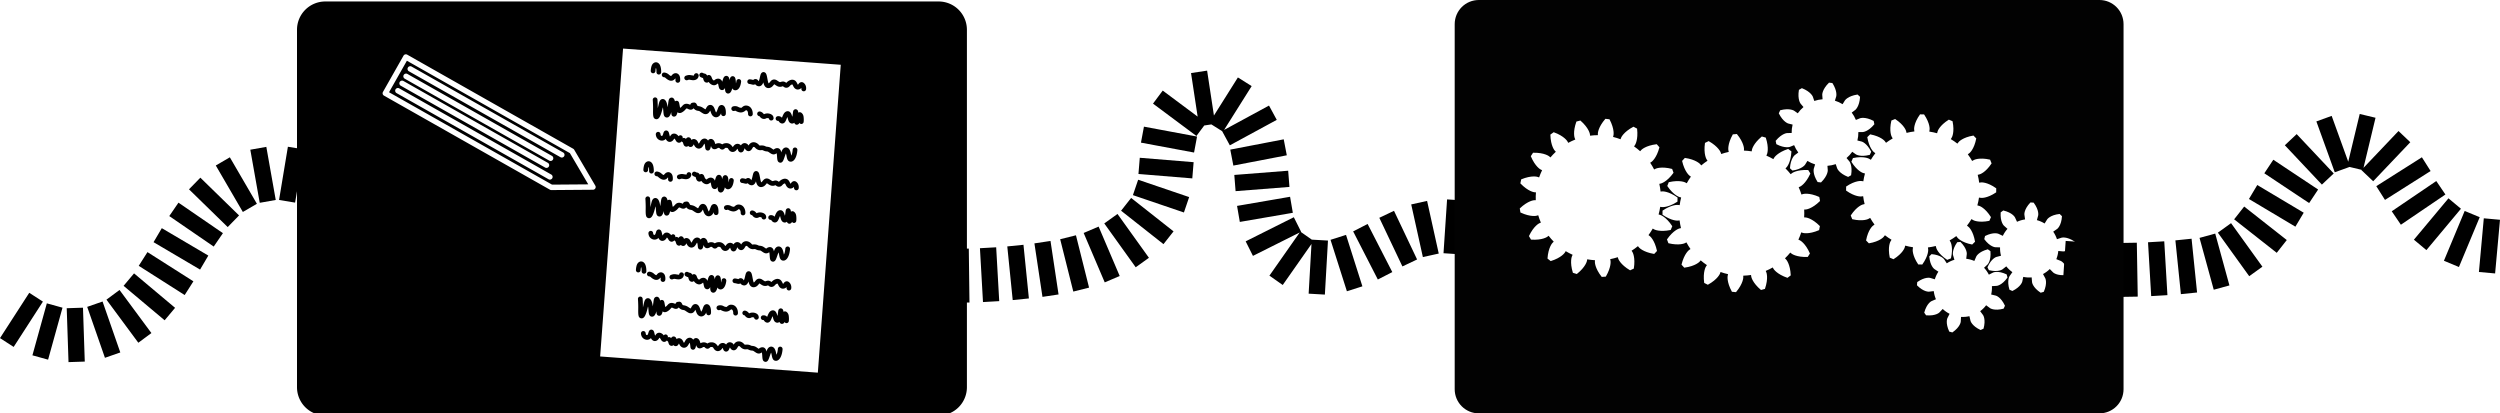
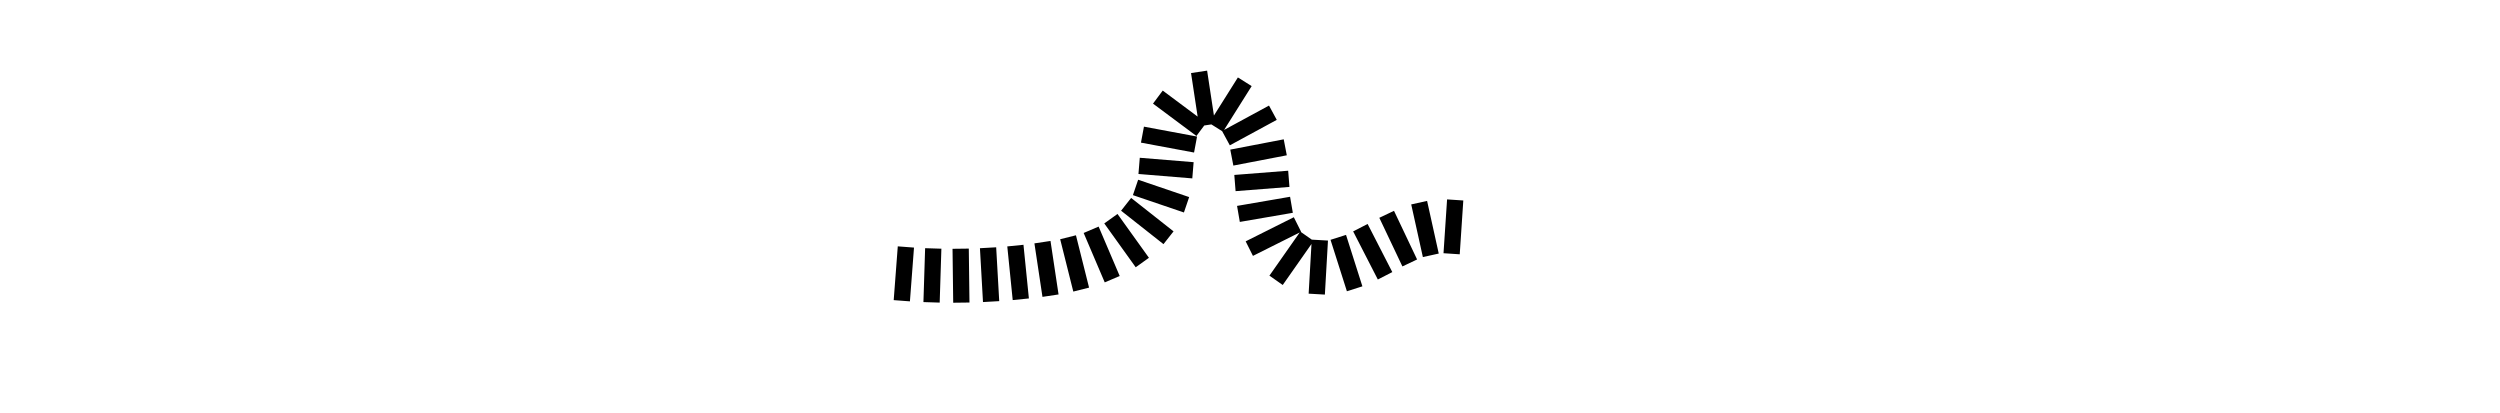
<svg xmlns="http://www.w3.org/2000/svg" xmlns:ns1="http://www.inkscape.org/namespaces/inkscape" xmlns:ns2="http://sodipodi.sourceforge.net/DTD/sodipodi-0.dtd" width="655.624mm" height="108.408mm" viewBox="0 0 655.624 108.408" version="1.1" id="svg2239" ns1:version="1.1.1 (3bf5ae0d25, 2021-09-20)" ns2:docname="customisation.svg">
  <ns2:namedview id="namedview2241" pagecolor="#ffffff" bordercolor="#666666" borderopacity="1.0" ns1:pageshadow="2" ns1:pageopacity="0.0" ns1:pagecheckerboard="0" ns1:document-units="mm" showgrid="false" ns1:zoom="0.38752104" ns1:cx="1397.3435" ns1:cy="-101.92995" ns1:window-width="1852" ns1:window-height="1016" ns1:window-x="68" ns1:window-y="27" ns1:window-maximized="1" ns1:current-layer="layer1" fit-margin-top="0" fit-margin-left="0" fit-margin-right="0" fit-margin-bottom="0" />
  <defs id="defs2236">
    <ns1:path-effect effect="skeletal" id="path-effect14179" is_visible="true" lpeversion="1" pattern="m -364.819,23.247 v 8.561" copytype="repeated" prop_scale="1.652" scale_y_rel="false" spacing="7.5" normal_offset="0" tang_offset="0" prop_units="false" vertical_pattern="false" hide_knot="false" fuse_tolerance="0" />
    <ns1:path-effect effect="spiro" id="path-effect14175" is_visible="true" lpeversion="1" />
    <ns1:path-effect effect="skeletal" id="path-effect10299" is_visible="true" lpeversion="1" pattern="m 226.429,37.133 v 8.561" copytype="repeated" prop_scale="1.652" scale_y_rel="false" spacing="7.5" normal_offset="0" tang_offset="0" prop_units="false" vertical_pattern="false" hide_knot="false" fuse_tolerance="0" />
    <ns1:path-effect effect="spiro" id="path-effect10295" is_visible="true" lpeversion="1" />
    <ns1:path-effect effect="skeletal" id="path-effect10045" is_visible="false" lpeversion="1" pattern="m -72.737,45.451 v 8.561" copytype="repeated" prop_scale="1.64" scale_y_rel="false" spacing="5" normal_offset="0" tang_offset="0" prop_units="false" vertical_pattern="false" hide_knot="false" fuse_tolerance="0" />
    <ns1:path-effect effect="spiro" id="path-effect10041" is_visible="true" lpeversion="1" />
    <ns1:path-effect effect="skeletal" id="path-effect10023" is_visible="true" lpeversion="1" pattern="m -72.737,45.451 v 8.561" copytype="repeated" prop_scale="1.652" scale_y_rel="false" spacing="7.5" normal_offset="0" tang_offset="0" prop_units="false" vertical_pattern="false" hide_knot="false" fuse_tolerance="0" />
    <ns1:path-effect effect="skeletal" id="path-effect9738" is_visible="true" lpeversion="1" pattern="M 0,0 H 1" copytype="single_stretched" prop_scale="1" scale_y_rel="false" spacing="0" normal_offset="0" tang_offset="0" prop_units="false" vertical_pattern="false" hide_knot="false" fuse_tolerance="0" />
    <ns1:path-effect effect="spiro" id="path-effect9530" is_visible="true" lpeversion="1" />
    <ns1:path-effect effect="bspline" id="path-effect9333" is_visible="true" lpeversion="1" weight="33.333" steps="2" helper_size="0" apply_no_weight="true" apply_with_weight="true" only_selected="false" />
    <ns1:path-effect effect="perspective-envelope" up_left_point="-155.22,129.666" up_right_point="-37.823,129.666" down_left_point="-155.221,197.969" down_right_point="-37.823,197.969" id="path-effect7149" is_visible="true" lpeversion="1" deform_type="perspective" horizontal_mirror="false" vertical_mirror="false" overflow_perspective="false" />
    <ns1:path-effect effect="rough_hatches" id="path-effect5783" is_visible="true" lpeversion="1" direction="-98.025,171.384 , 41.688,0" dist_rdm="75;1197129345" growth="0" do_bend="true" bender="-98.025,176.384 , 5,0" bottom_edge_variation="9.656;940168205" top_edge_variation="9.656;1" bottom_tgt_variation="0;1" top_tgt_variation="0;1" scale_bf="1" scale_bb="1" scale_tf="1" scale_tb="1" top_smth_variation="0;1" bottom_smth_variation="0;1" fat_output="false" stroke_width_top="1" stroke_width_bottom="1" front_thickness="1" back_thickness="0.25" />
    <ns1:path-effect effect="spiro" id="path-effect5682" is_visible="true" lpeversion="1" />
    <ns1:path-effect effect="spiro" id="path-effect5678" is_visible="true" lpeversion="1" />
    <ns1:path-effect effect="spiro" id="path-effect5674" is_visible="true" lpeversion="1" />
    <ns1:path-effect effect="offset" id="path-effect3618" is_visible="true" lpeversion="1" linejoin_type="miter" unit="mm" offset="3.9" miter_limit="4" attempt_force_join="false" update_on_knot_move="true" />
    <ns1:path-effect effect="spiro" id="path-effect3614" is_visible="true" lpeversion="1" />
    <ns1:path-effect effect="offset" id="path-effect3342" is_visible="true" lpeversion="1" linejoin_type="miter" unit="mm" offset="3.9" miter_limit="4" attempt_force_join="false" update_on_knot_move="true" />
    <ns1:path-effect effect="skeletal" id="path-effect3283" is_visible="true" lpeversion="1" pattern="M 0,0 H 1" copytype="single_stretched" prop_scale="1" scale_y_rel="false" spacing="0" normal_offset="0" tang_offset="0" prop_units="false" vertical_pattern="false" hide_knot="false" fuse_tolerance="0" />
    <filter id="selectable_hidder_filter" width="1" height="1" x="0" y="0" style="color-interpolation-filters:sRGB" ns1:label="LPE boolean visibility">
      <feComposite id="boolops_hidder_primitive" result="composite1" operator="arithmetic" in2="SourceGraphic" in="BackgroundImage" k1="0" k2="0" k3="0" k4="0" />
    </filter>
    <ns1:path-effect effect="bool_op" id="path-effect3279" is_visible="true" lpeversion="1" operand-path="" operation="union" swap-operands="false" rmv-inner="false" filltype-this="from-curve" filter="" filltype-operand="from-curve" />
    <ns1:path-effect effect="spiro" id="path-effect3277" is_visible="true" lpeversion="1" />
    <ns1:path-effect effect="join_type" id="path-effect3236" is_visible="true" lpeversion="1" linecap_type="butt" line_width="0.265" linejoin_type="extrp_arc" miter_limit="100" attempt_force_join="true" />
    <ns1:path-effect effect="gears" id="path-effect2542" is_visible="true" lpeversion="1" teeth="17" phi="25" min_radius="30" />
    <ns1:path-effect effect="spiro" id="path-effect2540" is_visible="false" lpeversion="1" />
    <ns1:path-effect effect="gears" id="path-effect2324" is_visible="true" lpeversion="1" teeth="10" phi="2.9" min_radius="1.8" />
    <ns1:path-effect effect="fill_between_many" method="bsplinespiro" linkedpaths="#path2538,0,1" id="path-effect3238" is_visible="true" lpeversion="0" join="true" close="true" autoreverse="true" applied="false" />
  </defs>
  <g ns1:label="Layer 1" ns1:groupmode="layer" id="layer1" transform="translate(349.307,-245.706)">
    <path style="fill:none;fill-rule:evenodd;stroke:#000000;stroke-width:4.265;stroke-linecap:butt;stroke-linejoin:miter;stroke-miterlimit:4;stroke-dasharray:none;stroke-opacity:1" d="m -111.738,310.474 -1.07,14.103 m 8.247,-13.717 -0.446,14.136 m 7.634,-14.068 0.177,14.142 m 7.007,-14.39 0.799,14.121 m 6.366,-14.685 1.421,14.072 m 5.681,-14.974 2.111,14.029 m 4.603,-15.316 3.441,13.725 m 2.611,-15.687 5.528,12.96 m -0.35,-15.866 8.246,11.496 m -4.251,-15.265 11.119,8.767 m -8.649,-13.197 13.377,4.55 m -12.436,-10.203 14.12,1.158 m -13.246,-9.349 13.926,2.598 m -9.884,-12.444 11.386,8.486 m -0.579,-15.108 2.117,13.952 m 9.868,-11.351 -7.524,11.959 m 14.894,-3.844 -12.31,6.678 m 15.556,2.394 -14.016,2.697 m 14.948,5.568 -14.127,1.106 m 14.819,5.702 -13.904,2.394 m 15.48,2.776 -12.629,6.325 m 15.123,-3.242 -8.103,11.556 m 11.481,-10.548 -0.811,14.169 m 5.643,-14.889 4.292,13.492 m 1.505,-16.028 6.474,12.618 m 0.417,-16.123 6.055,12.754 m 2.467,-15.809 3.056,13.807 m 6.394,-14.522 -0.936,14.115" id="path9528" ns1:original-d="m -112.27298,317.52558 c 10.96113,2.7e-4 23.154613,-0.61595 34.73152,-0.92432 11.576907,-0.30837 32.759222,-7.05573 33.004946,-20.38483 0.245724,-13.32908 112.302853,28.20583 8.586079,-24.07772 -20.452458,-10.31007 861.642535,-247.299993 26.3459094,41.93419 -13.5699804,4.69881 11.5805888,-9.62372 32.4891856,-7.9293 20.908594,1.69439 15.437792,-3.63786 15.504952,0.33506" ns1:path-effect="#path-effect9530;#path-effect10023" ns2:nodetypes="csssssc" />
-     <path id="rect9277" style="fill:#000000;fill-opacity:1;stroke-width:7;stroke-linecap:round;stroke-linejoin:round;stroke-miterlimit:4;stroke-dasharray:none" d="m -996.158,928.654 c -15.547,0 -28.064,12.517 -28.064,28.064 v 353.602 c 0,15.547 12.517,28.064 28.064,28.064 h 606.828 c 15.547,0 28.064,-12.517 28.064,-28.064 V 956.719 c -10e-6,-15.547 -12.517,-28.064 -28.064,-28.064 z m 294.605,46.602 215.441,16.035 -22.678,304.695 -215.443,-16.035 z m -215.645,5.783 a 2.688,2.688 0 0 1 2.037,0.252 l 164.277,93.115 a 2.688,2.688 0 0 1 0.988,0.983 l 20.891,35.535 a 2.688,2.688 0 0 1 -2.295,4.045 l -41.221,0.326 a 2.688,2.688 0 0 1 -1.344,-0.348 l -164.277,-93.115 a 2.688,2.688 0 0 1 -1.01,-3.668 l 20.328,-35.861 a 2.688,2.688 0 0 1 1.625,-1.264 z m 1.727,6.26 -17.672,31.182 161.303,91.432 35.846,-0.279 -18.166,-30.9 z m 246.357,1.535 c -1.545,0.067 -2.818,1.1 -3.455,2.082 -0.637,0.982 -0.919,1.977 -1.125,2.885 -0.412,1.812 -0.457,3.492 -0.457,3.492 a 2.327,2.327 0 0 0 2.248,2.404 2.327,2.327 0 0 0 2.402,-2.246 c 0,0 0.059,-1.357 0.346,-2.619 0.043,-0.188 0.093,-0.245 0.145,-0.412 0.102,0.31 0.216,0.499 0.287,0.869 0.294,1.539 0.24,3.236 0.24,3.236 a 2.327,2.327 0 0 0 2.225,2.426 2.327,2.327 0 0 0 2.426,-2.225 c 0,0 0.109,-2.082 -0.318,-4.312 -0.213,-1.113 -0.529,-2.26 -1.188,-3.346 -0.576,-0.95 -1.697,-2.009 -3.141,-2.207 l 0.002,0.002 c -0.206,-0.029 -0.418,-0.037 -0.637,-0.029 z m -243.75,3.982 a 2.688,2.688 0 0 1 2.043,0.256 l 149.986,85.018 a 2.688,2.688 0 0 1 1.012,3.668 2.688,2.688 0 0 1 -3.662,1.012 l -149.992,-85.025 a 2.688,2.688 0 0 1 -1.012,-3.66 2.688,2.688 0 0 1 1.625,-1.268 z m 350.238,5.715 c -0.728,0.025 -1.378,0.385 -1.75,0.725 -0.372,0.34 -0.562,0.656 -0.713,0.939 -0.301,0.566 -0.441,1.059 -0.586,1.588 -0.289,1.058 -0.515,2.241 -0.799,3.34 -0.263,1.019 -0.595,1.924 -0.877,2.488 -0.071,-0.105 -0.118,-0.176 -0.285,-0.412 -0.248,-0.349 -0.486,-0.964 -1.58,-1.494 -0.547,-0.265 -1.345,-0.36 -1.973,-0.209 -0.628,0.151 -1.073,0.442 -1.445,0.742 -0.149,0.117 -0.07,0.067 -0.111,0.094 -0.381,-0.102 -1.451,-0.437 -3.227,-0.642 a 2.327,2.327 0 0 0 -2.58,2.045 2.327,2.327 0 0 0 2.043,2.578 c 1.543,0.178 2.032,0.435 3.049,0.639 0.508,0.102 1.295,0.145 2.008,-0.082 0.245,-0.078 0.393,-0.238 0.6,-0.346 0.659,0.791 1.706,1.841 3.488,2.047 1.022,0.118 2.043,-0.304 2.676,-0.822 0.633,-0.518 1.02,-1.101 1.346,-1.693 0.243,-0.441 0.421,-0.91 0.602,-1.377 0.179,0.778 0.394,1.557 0.701,2.312 0.284,0.698 0.642,1.395 1.24,2.035 0.598,0.64 1.526,1.201 2.555,1.32 1.55,0.179 2.988,-0.446 3.902,-1.17 0.915,-0.724 1.493,-1.511 1.951,-2.059 0.363,-0.437 0.489,-0.513 0.512,-0.551 0.036,0.027 -0.013,0.01 0.055,0.057 1.795,1.243 2.742,1.822 3.699,2.168 0.957,0.346 1.685,0.28 1.789,0.291 0.873,0.101 1.839,-0.189 2.184,-0.326 0.286,-0.114 0.475,-0.158 0.854,-0.215 0.377,0.361 1.444,1.324 2.93,1.496 0.997,0.115 2.071,-0.265 2.697,-0.711 0.627,-0.446 0.965,-0.863 1.281,-1.19 0.633,-0.652 1.034,-1.079 2.273,-1.398 0.045,-0.011 0.01,-0.01 0.029,-0.018 0.05,0.052 0.289,0.334 0.57,0.875 0.294,0.567 0.61,1.341 1.199,2.176 0.589,0.835 1.702,1.835 3.168,2.004 1.256,0.145 2.481,-0.292 3.27,-0.859 0.365,-0.262 0.488,-0.484 0.732,-0.746 0.064,0.41 0.094,0.793 0.094,0.793 a 2.327,2.327 0 0 0 2.059,2.57 2.327,2.327 0 0 0 2.568,-2.057 c 0,0 0.675,-3.737 -2.252,-6.166 -0.437,-0.362 -1.018,-0.706 -1.75,-0.807 -0.732,-0.1 -1.495,0.121 -1.982,0.406 -0.975,0.571 -1.258,1.143 -1.559,1.529 -0.265,0.341 -0.449,0.525 -0.559,0.619 -0.188,-0.273 -0.472,-0.87 -0.855,-1.607 -0.388,-0.747 -0.863,-1.656 -1.852,-2.436 -0.989,-0.78 -2.612,-1.151 -4.041,-0.783 -2.247,0.578 -3.687,1.873 -4.455,2.666 -0.192,0.198 -0.207,0.209 -0.318,0.318 -0.034,-0.044 0.045,0.049 -0.086,-0.078 -0.463,-0.45 -1.997,-1.442 -3.527,-1.262 -1.065,0.125 -1.869,0.422 -2.203,0.555 -0.053,0.023 -6.3e-4,0.01 -0.019,0.021 -0.526,-0.048 -0.518,0.011 -0.652,-0.039 -0.153,-0.055 -0.949,-0.454 -2.629,-1.617 -1.267,-0.878 -3.019,-1.203 -4.318,-0.682 -1.299,0.522 -1.941,1.381 -2.475,2.02 -0.531,0.636 -0.971,1.157 -1.268,1.393 -0.173,0.137 -0.216,0.1 -0.279,0.115 -0.064,-0.099 -0.118,-0.157 -0.217,-0.4 -0.3,-0.738 -0.582,-2.026 -0.838,-3.383 -0.255,-1.356 -0.491,-2.735 -0.801,-3.916 -0.155,-0.591 -0.308,-1.122 -0.615,-1.711 -0.154,-0.294 -0.339,-0.619 -0.727,-0.975 -0.388,-0.356 -1.114,-0.751 -1.918,-0.725 z m -97.98,0.461 a 2.327,2.327 0 0 0 -2.578,2.045 2.327,2.327 0 0 0 2.043,2.578 c 1.064,0.123 1.06,0.218 1.666,0.738 0.606,0.52 1.694,1.571 3.535,2.352 1.188,0.504 2.593,0.53 3.639,0.096 1.046,-0.434 1.67,-1.109 2.125,-1.613 0.218,-0.241 0.276,-0.297 0.424,-0.461 0.008,0.042 0.018,0.044 0.025,0.088 0.119,0.76 0.031,1.65 0.031,1.65 a 2.327,2.327 0 0 0 2.018,2.6 2.327,2.327 0 0 0 2.6,-2.016 c 0,0 0.198,-1.375 -0.049,-2.955 -0.124,-0.79 -0.34,-1.662 -0.902,-2.539 -0.562,-0.878 -1.67,-1.772 -3,-1.926 h -0.002 c -1.268,-0.147 -2.493,0.412 -3.193,0.982 -0.7,0.571 -1.097,1.115 -1.406,1.457 -0.283,0.314 -0.42,0.392 -0.412,0.395 -0.021,-0.012 -3.3e-4,-0.01 -0.08,-0.043 -1.155,-0.489 -1.499,-0.894 -2.32,-1.6 -0.822,-0.705 -2.25,-1.607 -4.162,-1.828 z m 36.6,0.141 0.004,0.002 a 2.327,2.327 0 0 0 -1.848,1.414 2.327,2.327 0 0 0 1.256,3.043 c 0.495,0.206 0.679,0.334 1.176,0.551 0.248,0.108 0.643,0.159 0.969,0.24 0.049,0.151 0.074,0.2 0.137,0.441 0.118,0.458 0.243,1.021 0.49,1.658 0.247,0.637 0.609,1.496 1.678,2.106 0.56,0.321 1.451,0.49 2.182,0.287 0.508,-0.141 0.846,-0.385 1.125,-0.635 0.586,0.87 1.346,1.747 2.51,2.457 1.037,0.632 2.219,0.969 3.318,0.826 1.1,-0.143 1.888,-0.676 2.398,-1.059 0.486,-0.365 0.764,-0.595 0.922,-0.691 0.12,0.257 0.281,0.697 0.414,1.305 0.15,0.686 0.268,1.482 0.516,2.334 0.248,0.852 0.616,2.159 2.219,2.777 0.634,0.242 1.449,0.201 2.002,-0.02 0.553,-0.22 0.889,-0.527 1.145,-0.801 0.386,-0.414 0.566,-0.81 0.77,-1.213 0.002,0.424 -0.017,0.898 0.002,1.293 0.031,0.681 0.075,1.296 0.27,1.99 0.097,0.347 0.223,0.729 0.547,1.176 0.324,0.447 0.976,0.982 1.764,1.119 0.822,0.144 1.588,-0.15 2.035,-0.451 0.448,-0.301 0.705,-0.612 0.926,-0.908 0.44,-0.593 0.723,-1.193 1.008,-1.873 0.232,-0.552 0.394,-1.272 0.6,-1.902 0.14,0.268 0.295,0.538 0.533,0.811 0.565,0.647 1.681,1.202 2.691,1.139 1.569,-0.098 2.693,-1.087 3.377,-2.012 0.684,-0.925 1.097,-1.919 1.406,-2.873 0.619,-1.911 0.75,-3.691 0.75,-3.691 a 2.327,2.327 0 0 0 -2.127,-2.512 2.327,2.327 0 0 0 -2.512,2.127 c 0,0 -0.186,1.122 -0.438,2.141 -0.011,-0.102 -0.028,-0.141 -0.035,-0.244 -0.099,-1.151 -0.182,-2.344 -0.336,-3.385 -0.077,-0.52 -0.156,-0.993 -0.35,-1.535 -0.096,-0.271 -0.21,-0.57 -0.5,-0.949 -0.29,-0.38 -0.9,-0.926 -1.775,-1.027 -1.189,-0.138 -2.021,0.627 -2.324,1.025 -0.303,0.398 -0.409,0.683 -0.518,0.963 -0.217,0.561 -0.353,1.109 -0.504,1.748 -0.019,0.079 -0.042,0.188 -0.06,0.27 -0.012,-0.076 -0.006,-0.176 -0.014,-0.25 -0.089,-0.691 -0.196,-1.306 -0.438,-1.961 -0.12,-0.328 -0.268,-0.675 -0.594,-1.08 -0.326,-0.405 -0.96,-0.923 -1.812,-1.022 -0.721,-0.083 -1.46,0.185 -1.898,0.496 -0.439,0.312 -0.676,0.631 -0.863,0.916 -0.375,0.57 -0.562,1.078 -0.752,1.627 -0.297,0.859 -0.541,1.817 -0.797,2.754 -0.107,-0.258 -0.185,-0.511 -0.334,-0.773 -0.552,-0.971 -1.706,-2.069 -3.203,-2.242 -1.16,-0.134 -2.278,0.199 -3.023,0.617 -0.746,0.419 -1.203,0.85 -1.486,1.062 -0.117,0.086 -0.165,0.116 -0.205,0.139 -0.048,-0.019 -0.112,-0.046 -0.293,-0.156 -0.943,-0.575 -1.299,-1.232 -1.627,-2.029 -0.164,-0.399 -0.284,-0.801 -0.51,-1.324 -0.114,-0.261 -0.243,-0.566 -0.566,-0.957 -0.324,-0.391 -0.998,-0.907 -1.803,-1 -0.8,-0.094 -1.505,0.273 -1.951,0.623 -0.023,-0.051 -0.02,-0.08 -0.047,-0.133 -0.342,-0.683 -1.193,-1.75 -2.539,-1.906 -0.516,-0.06 -0.483,-0.067 -0.605,-0.121 -0.123,-0.053 -0.538,-0.284 -1.254,-0.582 a 2.327,2.327 0 0 0 -1.195,-0.158 z m -4.902,0.516 a 2.327,2.327 0 0 0 -2.455,2.191 c 0,0 -0.022,-0.01 -0.033,0.01 -0.012,0.016 0.192,0.188 -0.891,0.062 -1.561,-0.181 -2.272,-0.399 -3.355,-0.471 -1.083,-0.073 -2.232,0.152 -3.715,0.668 a 2.327,2.327 0 0 0 -1.432,2.965 2.327,2.327 0 0 0 2.963,1.432 c 1.261,-0.439 1.46,-0.45 1.873,-0.42 0.413,0.028 1.347,0.245 3.131,0.451 2.284,0.264 4.247,-0.69 5.15,-1.897 0.903,-1.206 0.957,-2.537 0.957,-2.537 a 2.327,2.327 0 0 0 -2.193,-2.453 z m -288.1,0.48 a 2.688,2.688 0 0 1 2.039,0.252 l 143.031,81.074 a 2.688,2.688 0 0 1 1.012,3.662 2.688,2.688 0 0 1 -3.66,1.018 l -143.031,-81.074 a 2.688,2.688 0 0 1 -1.012,-3.668 2.688,2.688 0 0 1 1.621,-1.264 z m -3.941,6.953 a 2.688,2.688 0 0 1 2.039,0.252 l 142.914,81.002 a 2.688,2.688 0 0 1 1.012,3.668 2.688,2.688 0 0 1 -3.662,1.012 l -142.914,-81.01 a 2.688,2.688 0 0 1 -1.012,-3.66 2.688,2.688 0 0 1 1.623,-1.264 z m -4.139,7.309 a 2.688,2.688 0 0 1 2.037,0.252 l 150.443,85.275 a 2.688,2.688 0 0 1 1.01,3.662 2.688,2.688 0 0 1 -3.668,1.01 l -150.436,-85.275 a 2.688,2.688 0 0 1 -1.012,-3.66 2.688,2.688 0 0 1 1.625,-1.264 z m 255.086,9.207 a 2.327,2.327 0 0 0 -2.145,2.496 c 0,0 0.296,3.921 0.299,7.883 0,1.973 -0.074,4.045 -0.008,5.814 0.033,0.884 0.09,1.686 0.266,2.477 0.175,0.79 0.338,1.855 1.742,2.592 0.71,0.372 1.712,0.379 2.359,0.127 0.647,-0.252 1.028,-0.613 1.336,-0.949 0.617,-0.672 0.989,-1.378 1.369,-2.193 0.761,-1.631 1.419,-3.685 1.957,-5.781 0.264,-1.028 0.424,-1.759 0.629,-2.688 0.092,0.549 0.234,0.962 0.297,1.529 0.177,1.595 0.242,3.231 0.436,4.646 0.097,0.708 0.185,1.349 0.545,2.119 0.18,0.385 0.446,0.843 0.988,1.252 0.543,0.408 1.413,0.635 2.094,0.541 1.48,-0.206 2.041,-1.089 2.488,-1.766 0.447,-0.677 0.772,-1.408 1.08,-2.228 0.16,-0.426 0.288,-0.924 0.432,-1.391 0,0.091 0.006,0.219 0.008,0.307 0.017,0.677 0.029,1.235 0.148,1.873 0.06,0.319 0.079,0.662 0.498,1.268 0.209,0.303 0.59,0.713 1.205,0.938 0.615,0.223 1.341,0.144 1.785,-0.037 1.306,-0.533 1.447,-1.224 1.709,-1.76 0.262,-0.535 0.449,-1.085 0.625,-1.693 0.064,-0.22 0.093,-0.509 0.152,-0.742 0.396,0.314 0.851,0.588 1.406,0.715 0.953,0.217 1.919,0 2.697,-0.385 2.236,-1.101 3.486,-2.671 4.191,-3.467 0.352,-0.398 0.563,-0.561 0.578,-0.568 0.014,-0.01 -0.145,-0.017 0.109,0.022 1.013,0.152 1.183,0.296 1.693,0.58 0.51,0.284 1.949,0.835 3.205,0.547 0.96,-0.22 1.6,-0.757 2.072,-1.33 0.801,1.025 2.155,2.157 4.09,2.447 1.39,0.208 1.696,0.373 2.311,0.758 0.615,0.385 1.578,1.15 3.326,2.086 1.343,0.719 3.208,0.635 4.322,-0.09 1.114,-0.724 1.637,-1.635 2.08,-2.397 0.143,-0.246 0.185,-0.311 0.305,-0.523 0.165,0.407 0.318,0.727 0.504,1.258 0.315,0.898 0.645,1.933 1.307,2.973 0.662,1.039 1.91,2.158 3.521,2.363 1.774,0.226 3.334,-0.816 4.188,-1.861 0.57,-0.698 0.961,-1.44 1.299,-2.182 -0.004,0.055 0.006,0.383 0.006,0.383 a 2.327,2.327 0 0 0 2.115,2.523 2.327,2.327 0 0 0 2.521,-2.113 c 10e-6,-10e-5 0.165,-1.686 -0.078,-3.553 -0.122,-0.934 -0.324,-1.895 -0.77,-2.848 -0.445,-0.953 -1.302,-2.192 -2.934,-2.436 -1.02,-0.152 -2.125,0.382 -2.656,0.918 -0.532,0.536 -0.775,1.041 -0.996,1.523 -0.442,0.966 -0.727,1.94 -1.066,2.814 -0.34,0.874 -0.753,1.668 -1.045,2.025 -0.061,0.076 -0.042,0.06 -0.064,0.094 -0.006,0 0.027,0.071 -0.115,-0.152 -0.228,-0.358 -0.528,-1.116 -0.842,-2.01 -0.313,-0.894 -0.635,-1.876 -1.172,-2.846 -0.537,-0.97 -1.476,-2.205 -3.137,-2.453 -0.793,-0.119 -1.672,0.073 -2.299,0.43 -0.626,0.358 -1.029,0.806 -1.34,1.213 -0.621,0.815 -0.955,1.567 -1.275,2.117 -0.226,0.388 -0.316,0.463 -0.414,0.58 -1.229,-0.685 -1.917,-1.215 -2.824,-1.783 -0.981,-0.614 -2.276,-1.142 -4.09,-1.414 -0.884,-0.132 -0.922,-0.329 -1.23,-0.842 -0.154,-0.257 -0.286,-0.559 -0.51,-0.984 -0.112,-0.212 -0.232,-0.463 -0.564,-0.826 -0.333,-0.363 -1.156,-0.935 -2.117,-0.865 -0.437,0.032 -0.781,0.108 -0.904,0.139 -0.732,-0.027 -1.521,0.315 -1.889,0.654 -0.403,0.373 -0.536,0.659 -0.645,0.873 -0.148,0.292 -0.189,0.42 -0.248,0.576 -0.576,-0.303 -1.536,-0.757 -2.953,-0.969 -1.067,-0.16 -2.221,0.042 -3.066,0.514 -0.846,0.472 -1.361,1.06 -1.793,1.547 -0.679,0.766 -1.264,1.367 -2.096,1.92 -0.108,-0.296 -0.17,-0.377 -0.273,-0.852 -0.2,-0.919 -0.368,-1.96 -0.539,-2.844 -0.085,-0.442 -0.164,-0.834 -0.295,-1.256 -0.065,-0.211 -0.129,-0.426 -0.312,-0.752 -0.183,-0.326 -0.518,-1.083 -1.807,-1.275 -0.76,-0.113 -1.59,0.26 -1.967,0.602 -0.159,-0.613 -0.317,-1.203 -0.572,-1.746 -0.158,-0.335 -0.338,-0.67 -0.658,-1.039 -0.32,-0.368 -0.853,-0.85 -1.729,-0.983 -0.91,-0.136 -1.94,0.393 -2.367,0.867 -0.427,0.474 -0.569,0.861 -0.695,1.211 -0.253,0.701 -0.357,1.346 -0.471,2.094 -0.227,1.496 -0.404,3.32 -0.713,5.088 -0.013,0.072 -0.039,0.123 -0.051,0.195 -0.2,-1.417 -0.458,-2.822 -0.867,-4.068 -0.26,-0.793 -0.558,-1.527 -1.037,-2.228 -0.479,-0.702 -1.252,-1.524 -2.518,-1.713 -0.745,-0.112 -1.604,0.131 -2.146,0.506 -0.542,0.375 -0.847,0.8 -1.082,1.191 -0.469,0.783 -0.696,1.54 -0.928,2.383 -0.415,1.51 -0.759,3.295 -1.174,5.012 0.001,-0.126 2.3e-4,-0.217 0,-0.344 -0.003,-4.19 -0.311,-8.232 -0.311,-8.232 a 2.327,2.327 0 0 0 -2.498,-2.144 z m 90.049,8.049 c -0.576,0.011 -1.123,0.105 -1.607,0.283 -0.968,0.356 -1.589,0.906 -2.01,1.254 -0.84,0.695 -0.615,0.799 -1.623,0.648 -1.365,-0.204 -1.749,-0.529 -2.773,-1.027 -1.024,-0.498 -2.868,-0.873 -4.77,-0.287 a 2.327,2.327 0 0 0 -1.539,2.91 2.327,2.327 0 0 0 2.91,1.539 c 1.086,-0.335 0.749,-0.276 1.361,0.022 0.612,0.298 1.991,1.129 4.123,1.447 2.492,0.372 4.462,-0.99 5.279,-1.666 0.407,-0.339 0.594,-0.452 0.645,-0.471 0.049,-0.018 0.054,-0.072 0.531,0.061 0.653,0.181 1.069,0.798 1.342,1.721 0.273,0.922 0.238,1.809 0.238,1.809 a 2.327,2.327 0 0 0 2.189,2.457 2.327,2.327 0 0 0 2.459,-2.189 c 0,0 0.111,-1.591 -0.422,-3.393 -0.532,-1.801 -1.861,-4.14 -4.559,-4.891 -0.298,-0.083 -0.597,-0.141 -0.895,-0.18 -0.297,-0.037 -0.593,-0.055 -0.881,-0.047 z m 49.408,3.658 c -0.773,-0.083 -1.563,0.32 -1.914,0.656 -0.351,0.336 -0.466,0.591 -0.555,0.783 -0.177,0.383 -0.209,0.592 -0.254,0.809 -0.09,0.432 -0.135,0.836 -0.191,1.309 -0.113,0.946 -0.243,2.107 -0.463,3.182 -0.055,0.271 -0.146,0.415 -0.215,0.676 -0.054,-0.199 -0.087,-0.297 -0.145,-0.504 -0.294,-1.053 -0.592,-2.132 -1.299,-3.199 -0.353,-0.534 -0.848,-1.12 -1.68,-1.496 -0.831,-0.376 -1.945,-0.348 -2.752,-0.012 -1.419,0.592 -2.186,1.694 -2.742,2.684 -0.556,0.99 -0.931,1.992 -1.271,2.846 -0.116,0.292 -0.189,0.407 -0.299,0.664 -0.305,-0.34 -0.671,-0.69 -1.201,-0.982 -0.814,-0.449 -1.86,-0.638 -2.902,-0.537 a 2.327,2.327 0 0 0 -2.092,2.541 2.327,2.327 0 0 0 2.541,2.092 c 0.314,-0.03 0.254,0.01 0.207,-0.02 -0.048,-0.026 -0.011,-0.023 0.143,0.186 0.153,0.208 0.377,0.611 0.848,1.129 0.471,0.518 1.342,1.134 2.352,1.285 0.947,0.142 1.887,-0.262 2.416,-0.689 0.53,-0.428 0.827,-0.867 1.088,-1.297 0.522,-0.86 0.87,-1.756 1.225,-2.647 0.27,-0.678 0.52,-1.231 0.768,-1.75 0.067,0.201 0.108,0.237 0.17,0.459 0.252,0.901 0.472,1.964 0.898,3.041 0.213,0.538 0.477,1.099 0.955,1.66 0.478,0.561 1.28,1.125 2.217,1.266 1.021,0.153 2.009,-0.276 2.637,-0.777 0.051,0.186 0.071,0.345 0.211,0.604 0.229,0.424 0.829,1.183 1.867,1.338 0.918,0.137 1.707,-0.304 2.078,-0.631 0.371,-0.328 0.534,-0.598 0.676,-0.844 0.079,-0.138 0.106,-0.265 0.168,-0.397 a 2.327,2.327 0 0 0 1.611,1.135 2.327,2.327 0 0 0 2.607,-2.012 c 0,0 0.206,-1.53 0.092,-3.322 -0.115,-1.803 -0.169,-3.895 -2.107,-5.572 -0.335,-0.29 -0.837,-0.614 -1.529,-0.699 -0.626,-0.077 -1.276,0.139 -1.73,0.414 -0.054,-0.395 -0.104,-0.782 -0.191,-1.135 -0.057,-0.231 -0.111,-0.45 -0.268,-0.781 -0.078,-0.166 -0.175,-0.366 -0.422,-0.644 -0.247,-0.278 -0.74,-0.718 -1.551,-0.805 z m -35.578,2.231 a 2.327,2.327 0 0 0 -2.645,1.957 2.327,2.327 0 0 0 1.957,2.647 c 0.405,0.061 0.159,-0.059 0.531,0.397 0.372,0.455 1.232,1.639 2.785,2.15 0.761,0.251 1.642,0.285 2.314,0.129 0.673,-0.156 1.078,-0.391 1.334,-0.508 0.511,-0.234 0.535,-0.345 1.67,-0.176 1.111,0.166 1.108,0.405 1.045,0.312 -0.062,-0.093 -0.084,-0.557 -0.084,-0.557 a 2.327,2.327 0 0 0 2.088,2.545 2.327,2.327 0 0 0 2.545,-2.09 c 0,0 0.067,-1.373 -0.684,-2.492 -0.751,-1.119 -2.221,-2.021 -4.223,-2.32 -1.956,-0.292 -3.541,0.2 -4.295,0.545 -0.254,0.116 -0.255,0.116 -0.303,0.139 -0.125,-0.043 -0.102,-0.031 -0.59,-0.627 -0.527,-0.644 -1.765,-1.799 -3.447,-2.051 z m -92.812,18.785 c -0.696,0.02 -1.321,0.372 -1.658,0.682 -0.336,0.309 -0.489,0.574 -0.607,0.793 -0.236,0.438 -0.323,0.749 -0.42,1.062 -0.194,0.627 -0.354,1.24 -0.559,1.75 -0.204,0.51 -0.459,0.889 -0.596,1.016 -0.137,0.128 -0.033,0.12 -0.314,0.094 -0.991,-0.087 -0.958,-0.299 -1.168,-0.762 -0.208,-0.461 -0.238,-0.947 -0.238,-0.947 a 2.327,2.327 0 0 0 -2.355,-2.301 2.327,2.327 0 0 0 -2.299,2.353 c 0,0 -0.008,1.362 0.654,2.82 0.663,1.459 2.419,3.245 4.996,3.473 1.502,0.133 2.968,-0.466 3.885,-1.314 0.145,-0.134 0.221,-0.284 0.346,-0.424 0.098,0.224 0.167,0.443 0.291,0.67 0.542,0.979 1.658,2.182 3.27,2.324 1.399,0.123 2.693,-0.614 3.391,-1.324 0.697,-0.71 1.076,-1.401 1.387,-1.889 0.058,-0.091 0.017,-0.037 0.068,-0.107 0.499,0.371 0.832,0.784 1.168,1.377 0.214,0.38 0.414,0.821 0.836,1.373 0.422,0.552 1.328,1.313 2.434,1.41 1.154,0.102 2.325,-0.617 2.836,-1.283 0.051,-0.067 0.065,-0.124 0.109,-0.189 a 2.327,2.327 0 0 0 1.07,1.045 c 0.009,0.023 0.095,0.181 0.199,0.506 0.117,0.365 0.237,0.842 0.441,1.399 0.205,0.557 0.425,1.333 1.461,2.01 0.395,0.258 1.02,0.473 1.643,0.42 0.622,-0.053 1.126,-0.334 1.439,-0.59 0.084,-0.068 0.104,-0.121 0.172,-0.185 0.256,0.302 0.577,0.595 1.096,0.836 0.667,0.311 1.716,0.305 2.369,-0.01 0.653,-0.313 0.964,-0.706 1.193,-1.012 0.428,-0.569 0.607,-0.997 0.799,-1.369 0.081,0.15 0.108,0.18 0.203,0.371 0.277,0.561 0.617,1.287 1.234,2.031 0.617,0.745 1.613,1.493 2.836,1.762 1.512,0.332 3.068,-0.445 3.861,-1.258 0.793,-0.813 1.234,-1.659 1.645,-2.389 0.331,-0.589 0.577,-0.958 0.785,-1.246 0.161,0.351 0.346,0.842 0.461,1.467 0.135,0.737 0.203,1.537 0.275,2.24 0.036,0.351 0.064,0.662 0.154,1.066 0.045,0.202 0.085,0.424 0.289,0.81 0.205,0.386 0.848,1.248 2.016,1.316 1.193,0.07 1.837,-0.644 2.09,-0.971 0.253,-0.326 0.337,-0.539 0.42,-0.734 0.166,-0.391 0.258,-0.72 0.359,-1.092 0.145,-0.533 0.291,-1.149 0.438,-1.75 0.113,0.355 0.172,0.665 0.359,1.061 0.197,0.413 0.452,0.874 0.949,1.328 0.497,0.454 1.337,0.844 2.148,0.836 1.555,-0.01 2.727,-0.842 3.145,-1.105 0.418,-0.263 0.249,-0.292 1.039,-0.223 0.81,0.071 0.671,0.111 0.836,0.272 0.082,0.08 0.202,0.259 0.596,0.606 0.393,0.346 1.298,0.818 2.15,0.795 1.068,-0.031 1.809,-0.647 2.125,-0.943 0.316,-0.296 0.434,-0.428 0.537,-0.508 0.207,-0.159 0.325,-0.36 1.682,-0.24 0.992,0.088 1.001,0.289 1.568,1.113 0.284,0.413 0.6,0.987 1.225,1.623 0.624,0.636 1.745,1.276 2.936,1.315 1.197,0.037 2.312,-0.49 3.008,-1.068 0.695,-0.579 1.108,-1.171 1.441,-1.615 0.23,-0.306 0.328,-0.404 0.445,-0.533 0.055,0.096 0.082,0.118 0.152,0.297 0.134,0.34 0.255,0.785 0.514,1.369 0.13,0.291 0.29,0.634 0.639,1.031 0.348,0.398 0.993,0.859 1.75,0.973 1.013,0.152 1.948,-0.396 2.365,-0.81 0.418,-0.415 0.601,-0.762 0.771,-1.088 0.342,-0.651 0.562,-1.259 0.793,-1.797 0.092,-0.214 0.134,-0.255 0.219,-0.418 0.026,0.045 0.026,0.033 0.057,0.086 0.204,0.362 0.436,0.876 0.961,1.48 0.525,0.604 1.604,1.288 2.738,1.291 1.446,0 2.435,-0.947 2.936,-1.594 0.5,-0.647 0.797,-1.226 1.088,-1.684 0.29,-0.457 0.541,-0.741 0.666,-0.834 0.125,-0.092 0.068,-0.112 0.385,-0.082 0.899,0.079 0.972,0.318 1.852,1.201 0.881,0.885 2.84,2.304 5.312,2.021 1.458,-0.167 1.623,-0.045 2.16,0.19 0.537,0.234 1.689,0.876 3.4,1.027 1.155,0.102 1.302,0.169 1.684,0.381 0.382,0.212 1.136,0.794 2.582,1.699 0.948,0.594 2.008,0.953 3.057,0.875 1.048,-0.078 1.844,-0.562 2.328,-0.906 0.337,-0.238 0.216,-0.128 0.334,-0.227 0.125,0.527 0.259,1.121 0.332,1.922 0.094,1.03 0.136,2.177 0.246,3.25 0.055,0.537 0.123,1.055 0.262,1.596 0.139,0.541 0.287,1.157 0.977,1.842 0.46,0.457 1.481,0.883 2.314,0.73 0.833,-0.153 1.263,-0.568 1.547,-0.869 0.569,-0.602 0.774,-1.092 1.031,-1.656 0.514,-1.129 0.968,-2.504 1.438,-3.895 0.365,-1.082 0.712,-1.96 1.049,-2.752 0.183,0.631 0.372,1.238 0.525,2.045 0.225,1.186 0.384,2.407 0.893,3.647 0.254,0.62 0.605,1.328 1.424,1.91 0.819,0.582 2.112,0.713 3.012,0.42 1.62,-0.528 2.564,-1.73 3.254,-2.914 0.69,-1.184 1.152,-2.478 1.486,-3.728 0.667,-2.496 0.77,-4.783 0.77,-4.783 a 2.327,2.327 0 0 0 -2.207,-2.441 2.327,2.327 0 0 0 -2.441,2.207 c 0,0 -0.106,1.895 -0.619,3.816 -0.197,0.739 -0.49,1.382 -0.773,1.982 -0.081,-0.387 -0.14,-0.538 -0.225,-0.984 -0.238,-1.254 -0.506,-2.618 -1.045,-3.91 -0.269,-0.646 -0.605,-1.292 -1.172,-1.897 -0.567,-0.605 -1.472,-1.16 -2.49,-1.25 -1.133,-0.1 -2.207,0.44 -2.846,1.033 -0.639,0.593 -1.028,1.238 -1.373,1.904 -0.319,0.616 -0.507,1.287 -0.754,1.943 -0.088,-0.416 -0.167,-0.835 -0.307,-1.242 -0.199,-0.581 -0.452,-1.169 -0.943,-1.75 -0.491,-0.582 -1.353,-1.156 -2.324,-1.242 -2.141,-0.189 -3.642,1.195 -4.068,1.498 -0.023,0.02 -0.01,0.012 -0.029,0.024 0.067,0.01 0.134,0.06 -0.188,-0.141 -1.268,-0.794 -1.86,-1.307 -2.797,-1.826 -0.936,-0.519 -2.081,-0.818 -3.529,-0.945 -0.892,-0.078 -1,-0.242 -1.949,-0.656 -0.95,-0.414 -2.498,-0.783 -4.551,-0.549 -1.039,0.119 -0.732,0.074 -1.484,-0.682 -0.754,-0.757 -2.303,-2.338 -4.74,-2.553 -1.352,-0.119 -2.677,0.317 -3.572,0.982 -0.895,0.666 -1.421,1.448 -1.818,2.074 -0.059,0.092 -0.069,0.108 -0.123,0.195 -0.223,-0.365 -0.402,-0.725 -0.836,-1.143 -0.634,-0.609 -1.644,-1.147 -2.74,-1.244 -1.406,-0.124 -2.716,0.694 -3.375,1.475 -0.238,0.282 -0.397,0.557 -0.562,0.832 -0.049,-0.058 -0.069,-0.116 -0.121,-0.174 -0.644,-0.702 -1.714,-1.315 -2.879,-1.418 -1.194,-0.105 -2.385,0.371 -3.113,0.951 -0.728,0.58 -1.138,1.179 -1.471,1.623 -0.253,0.338 -0.398,0.494 -0.529,0.635 -0.124,-0.167 -0.244,-0.331 -0.521,-0.732 -0.756,-1.099 -2.42,-2.886 -4.994,-3.113 -2.188,-0.193 -3.899,0.425 -4.887,1.17 -0.725,-0.514 -1.715,-1.032 -3.041,-1.148 -1.651,-0.146 -3.042,0.417 -3.787,0.859 -0.069,-0.226 -0.106,-0.306 -0.186,-0.58 -0.209,-0.72 -0.44,-1.534 -0.918,-2.391 -0.478,-0.856 -1.483,-1.996 -3.01,-2.131 -0.924,-0.081 -1.87,0.332 -2.42,0.812 -0.314,0.274 -0.437,0.557 -0.623,0.838 -0.673,-0.946 -1.713,-1.879 -3.152,-2.006 -1.539,-0.136 -2.953,0.715 -3.715,1.557 -0.762,0.841 -1.188,1.694 -1.58,2.391 -0.314,0.558 -0.55,0.886 -0.738,1.135 -0.15,-0.194 -0.356,-0.55 -0.609,-1.062 -0.267,-0.543 -0.56,-1.21 -1.131,-1.926 -0.571,-0.715 -1.633,-1.504 -2.889,-1.615 -1.061,-0.093 -2.048,0.362 -2.75,0.898 -0.03,-0.107 -0.031,-0.197 -0.068,-0.307 -0.11,-0.338 -0.233,-0.698 -0.551,-1.147 -0.317,-0.448 -1.019,-1.102 -2.01,-1.189 -1.189,-0.105 -2.087,0.696 -2.42,1.16 -0.133,0.185 -0.151,0.308 -0.23,0.465 -0.547,-0.487 -1.228,-0.927 -2.059,-1 a 2.327,2.327 0 0 0 -1.266,0.398 c 0.009,-0.175 0.088,-0.654 0.088,-0.654 a 2.327,2.327 0 0 0 -2.295,-2.361 2.327,2.327 0 0 0 -1.789,0.967 c -0.594,-0.765 -1.345,-1.554 -2.506,-2.168 -1.177,-0.623 -2.912,-0.615 -3.949,0.041 -1.037,0.656 -1.451,1.43 -1.812,1.998 -0.134,0.21 -0.18,0.255 -0.291,0.42 -0.118,-0.328 -0.23,-0.568 -0.344,-1.012 -0.194,-0.758 -0.361,-1.556 -0.574,-2.299 -0.107,-0.372 -0.205,-0.722 -0.445,-1.176 -0.12,-0.227 -0.269,-0.494 -0.613,-0.815 -0.344,-0.321 -1.025,-0.716 -1.809,-0.693 z m -17.471,30.471 c -1.544,0.069 -2.816,1.102 -3.453,2.084 -0.637,0.982 -0.919,1.977 -1.125,2.885 -0.412,1.812 -0.457,3.492 -0.457,3.492 a 2.327,2.327 0 0 0 2.248,2.404 2.327,2.327 0 0 0 2.402,-2.246 c 0,0 0.059,-1.357 0.346,-2.619 0.043,-0.188 0.093,-0.245 0.145,-0.412 0.103,0.31 0.216,0.499 0.287,0.869 0.294,1.539 0.24,3.236 0.24,3.236 a 2.327,2.327 0 0 0 2.225,2.426 2.327,2.327 0 0 0 2.426,-2.225 c 0,0 0.109,-2.082 -0.318,-4.312 -0.213,-1.113 -0.529,-2.26 -1.188,-3.346 -0.576,-0.95 -1.697,-2.007 -3.141,-2.205 h 0.002 c -0.206,-0.029 -0.42,-0.037 -0.639,-0.029 z m 106.488,9.697 c -0.728,0.025 -1.378,0.387 -1.75,0.727 -0.372,0.34 -0.562,0.656 -0.713,0.94 -0.301,0.566 -0.439,1.057 -0.584,1.586 -0.289,1.058 -0.515,2.241 -0.799,3.34 -0.263,1.019 -0.595,1.923 -0.877,2.488 -0.07,-0.105 -0.118,-0.176 -0.285,-0.412 -0.248,-0.349 -0.486,-0.962 -1.58,-1.492 -0.547,-0.265 -1.345,-0.362 -1.973,-0.211 -0.628,0.151 -1.075,0.444 -1.447,0.744 -0.149,0.117 -0.07,0.067 -0.111,0.094 -0.381,-0.102 -1.451,-0.439 -3.227,-0.644 a 2.327,2.327 0 0 0 -2.578,2.045 2.327,2.327 0 0 0 2.043,2.58 c 1.543,0.178 2.03,0.433 3.047,0.637 0.508,0.102 1.296,0.147 2.01,-0.08 0.246,-0.077 0.393,-0.239 0.6,-0.348 0.659,0.791 1.706,1.841 3.488,2.047 1.022,0.118 2.042,-0.304 2.676,-0.822 0.633,-0.518 1.02,-1.101 1.346,-1.693 0.242,-0.441 0.421,-0.908 0.602,-1.375 0.179,0.778 0.393,1.557 0.699,2.312 0.284,0.698 0.644,1.395 1.242,2.035 0.598,0.64 1.524,1.201 2.553,1.32 1.55,0.179 2.99,-0.448 3.904,-1.172 0.915,-0.724 1.491,-1.509 1.949,-2.057 0.365,-0.435 0.491,-0.515 0.514,-0.553 0.037,0.028 -0.013,0.011 0.055,0.059 1.795,1.243 2.742,1.82 3.699,2.166 0.957,0.345 1.685,0.282 1.789,0.293 0.873,0.101 1.837,-0.189 2.182,-0.326 0.286,-0.113 0.477,-0.158 0.855,-0.215 0.377,0.361 1.442,1.324 2.928,1.496 0.997,0.115 2.073,-0.267 2.699,-0.713 0.627,-0.446 0.963,-0.861 1.279,-1.188 0.633,-0.652 1.036,-1.077 2.275,-1.397 0.045,-0.011 0.01,-0.012 0.029,-0.02 0.05,0.052 0.289,0.334 0.57,0.875 0.294,0.567 0.61,1.339 1.199,2.174 0.589,0.835 1.702,1.837 3.168,2.006 1.256,0.145 2.481,-0.292 3.27,-0.859 0.365,-0.262 0.486,-0.485 0.73,-0.746 0.064,0.41 0.096,0.793 0.096,0.793 a 2.327,2.327 0 0 0 2.057,2.57 2.327,2.327 0 0 0 2.57,-2.059 c 0,0 0.675,-3.735 -2.252,-6.164 -0.437,-0.362 -1.02,-0.707 -1.752,-0.807 -0.732,-0.1 -1.493,0.121 -1.98,0.406 -0.975,0.571 -1.26,1.145 -1.561,1.531 -0.265,0.341 -0.447,0.525 -0.557,0.619 -0.188,-0.273 -0.474,-0.87 -0.857,-1.607 -0.388,-0.747 -0.861,-1.658 -1.85,-2.438 -0.989,-0.781 -2.612,-1.151 -4.041,-0.783 -2.247,0.578 -3.689,1.873 -4.457,2.666 -0.192,0.198 -0.207,0.209 -0.318,0.318 -0.034,-0.044 0.045,0.049 -0.086,-0.078 -0.463,-0.449 -1.995,-1.442 -3.525,-1.262 -1.065,0.125 -1.869,0.422 -2.203,0.555 -0.053,0.023 -6.4e-4,0.012 -0.019,0.024 -0.526,-0.048 -0.52,0.01 -0.654,-0.041 -0.153,-0.055 -0.949,-0.452 -2.629,-1.615 -1.267,-0.878 -3.017,-1.205 -4.316,-0.684 -1.299,0.522 -1.941,1.381 -2.475,2.02 -0.531,0.636 -0.971,1.157 -1.268,1.393 -0.173,0.137 -0.216,0.1 -0.279,0.115 -0.064,-0.099 -0.118,-0.157 -0.217,-0.4 -0.3,-0.738 -0.582,-2.026 -0.838,-3.383 -0.255,-1.356 -0.491,-2.735 -0.801,-3.916 -0.155,-0.59 -0.308,-1.122 -0.615,-1.711 -0.154,-0.294 -0.341,-0.619 -0.729,-0.975 -0.388,-0.356 -1.114,-0.751 -1.918,-0.725 z m -97.979,0.463 a 2.327,2.327 0 0 0 -2.58,2.045 2.327,2.327 0 0 0 2.045,2.578 c 1.064,0.123 1.058,0.218 1.664,0.738 0.606,0.52 1.696,1.571 3.537,2.352 1.188,0.503 2.591,0.53 3.637,0.096 1.046,-0.434 1.672,-1.109 2.127,-1.613 0.218,-0.241 0.276,-0.298 0.424,-0.461 0.008,0.042 0.018,0.044 0.025,0.088 0.119,0.76 0.031,1.65 0.031,1.65 a 2.327,2.327 0 0 0 2.018,2.602 2.327,2.327 0 0 0 2.6,-2.018 c 0,0 0.198,-1.375 -0.049,-2.955 -0.124,-0.79 -0.34,-1.662 -0.902,-2.539 -0.562,-0.878 -1.67,-1.77 -3,-1.924 h -0.002 c -1.268,-0.147 -2.493,0.41 -3.193,0.981 -0.7,0.571 -1.097,1.115 -1.406,1.457 -0.283,0.314 -0.422,0.392 -0.414,0.395 -0.021,-0.012 0.002,-0.01 -0.078,-0.041 -1.155,-0.489 -1.499,-0.894 -2.32,-1.6 -0.822,-0.705 -2.25,-1.607 -4.162,-1.828 z m 36.604,0.141 a 2.327,2.327 0 0 0 -1.85,1.414 2.327,2.327 0 0 0 1.256,3.043 c 0.495,0.206 0.679,0.332 1.176,0.549 0.248,0.109 0.643,0.159 0.969,0.24 0.049,0.151 0.074,0.202 0.137,0.443 0.118,0.458 0.245,1.021 0.492,1.658 0.247,0.637 0.607,1.496 1.676,2.105 0.56,0.321 1.451,0.49 2.182,0.287 0.508,-0.141 0.846,-0.387 1.125,-0.637 0.586,0.87 1.346,1.749 2.51,2.459 1.037,0.632 2.221,0.969 3.32,0.826 1.1,-0.143 1.887,-0.678 2.396,-1.061 0.486,-0.365 0.764,-0.595 0.922,-0.691 0.12,0.257 0.283,0.699 0.416,1.307 0.15,0.686 0.266,1.482 0.514,2.334 0.248,0.852 0.616,2.157 2.219,2.775 0.634,0.245 1.45,0.207 2.002,-0.014 0.553,-0.221 0.891,-0.529 1.146,-0.803 0.386,-0.414 0.564,-0.81 0.768,-1.213 0.002,0.424 -0.017,0.898 0.002,1.293 0.031,0.681 0.075,1.296 0.27,1.99 0.097,0.347 0.225,0.729 0.549,1.176 0.324,0.447 0.974,0.982 1.762,1.119 0.822,0.144 1.588,-0.149 2.035,-0.451 0.448,-0.301 0.706,-0.612 0.926,-0.908 0.44,-0.593 0.725,-1.193 1.01,-1.873 0.232,-0.552 0.394,-1.271 0.6,-1.902 0.14,0.268 0.295,0.538 0.533,0.81 0.565,0.647 1.679,1.202 2.689,1.139 1.569,-0.098 2.695,-1.087 3.379,-2.012 0.684,-0.925 1.096,-1.919 1.404,-2.873 0.619,-1.911 0.752,-3.691 0.752,-3.691 a 2.327,2.327 0 0 0 -2.129,-2.512 2.327,2.327 0 0 0 -2.512,2.127 c 0,0 -0.187,1.122 -0.438,2.141 -0.011,-0.102 -0.026,-0.142 -0.033,-0.246 -0.099,-1.151 -0.184,-2.344 -0.338,-3.385 -0.077,-0.52 -0.156,-0.991 -0.35,-1.533 -0.097,-0.271 -0.21,-0.568 -0.5,-0.947 -0.29,-0.38 -0.898,-0.928 -1.773,-1.029 -1.189,-0.138 -2.021,0.628 -2.324,1.025 -0.303,0.398 -0.411,0.683 -0.52,0.963 -0.217,0.56 -0.352,1.111 -0.502,1.75 -0.019,0.079 -0.042,0.188 -0.06,0.27 -0.012,-0.076 -0.008,-0.176 -0.016,-0.25 -0.089,-0.691 -0.194,-1.308 -0.436,-1.963 -0.12,-0.328 -0.268,-0.673 -0.594,-1.078 -0.326,-0.405 -0.96,-0.925 -1.812,-1.024 -0.721,-0.083 -1.461,0.185 -1.9,0.496 -0.439,0.312 -0.676,0.631 -0.863,0.916 -0.375,0.57 -0.56,1.078 -0.75,1.627 -0.297,0.859 -0.543,1.817 -0.799,2.754 -0.107,-0.258 -0.185,-0.509 -0.334,-0.771 -0.552,-0.971 -1.706,-2.071 -3.203,-2.244 -1.16,-0.134 -2.276,0.199 -3.021,0.617 -0.746,0.419 -1.205,0.85 -1.488,1.062 -0.116,0.087 -0.163,0.116 -0.203,0.139 -0.048,-0.02 -0.114,-0.046 -0.295,-0.156 -0.943,-0.575 -1.298,-1.232 -1.627,-2.029 -0.164,-0.398 -0.281,-0.801 -0.508,-1.324 -0.114,-0.261 -0.245,-0.566 -0.568,-0.957 -0.324,-0.391 -0.996,-0.905 -1.801,-0.998 -0.801,-0.094 -1.505,0.272 -1.951,0.621 -0.023,-0.051 -0.02,-0.082 -0.047,-0.135 -0.342,-0.683 -1.193,-1.747 -2.539,-1.902 -0.516,-0.06 -0.485,-0.069 -0.607,-0.123 -0.123,-0.054 -0.536,-0.284 -1.252,-0.582 a 2.327,2.327 0 0 0 -1.191,-0.158 z m -4.906,0.516 a 2.327,2.327 0 0 0 -2.455,2.193 c 0,0 -0.022,-0.01 -0.033,0.01 -0.012,0.016 0.192,0.186 -0.891,0.06 -1.561,-0.181 -2.272,-0.399 -3.355,-0.471 -1.083,-0.073 -2.232,0.152 -3.715,0.668 a 2.327,2.327 0 0 0 -1.432,2.965 2.327,2.327 0 0 0 2.963,1.432 c 1.261,-0.439 1.458,-0.45 1.871,-0.42 0.413,0.028 1.349,0.245 3.133,0.451 2.284,0.264 4.247,-0.69 5.15,-1.896 0.904,-1.206 0.957,-2.535 0.957,-2.535 a 2.327,2.327 0 0 0 -2.193,-2.455 z m -41.096,23.949 a 2.327,2.327 0 0 0 -2.145,2.498 c 0,0 0.294,3.919 0.297,7.881 0,1.973 -0.074,4.045 -0.008,5.814 0.033,0.884 0.092,1.686 0.268,2.477 0.175,0.79 0.338,1.855 1.742,2.592 0.71,0.372 1.712,0.379 2.359,0.127 0.647,-0.252 1.028,-0.613 1.336,-0.949 0.617,-0.672 0.989,-1.378 1.369,-2.193 0.761,-1.631 1.419,-3.685 1.957,-5.781 0.264,-1.028 0.424,-1.757 0.629,-2.686 0.092,0.549 0.234,0.962 0.297,1.529 0.177,1.595 0.24,3.229 0.434,4.645 0.097,0.708 0.187,1.351 0.547,2.121 0.18,0.385 0.444,0.841 0.986,1.25 0.543,0.409 1.413,0.635 2.094,0.541 1.481,-0.205 2.041,-1.089 2.488,-1.766 0.447,-0.676 0.774,-1.407 1.082,-2.228 0.16,-0.426 0.286,-0.924 0.43,-1.391 0,0.091 0.006,0.221 0.008,0.309 0.017,0.677 0.029,1.235 0.148,1.873 0.06,0.319 0.081,0.66 0.5,1.266 0.209,0.303 0.588,0.715 1.203,0.939 0.615,0.224 1.343,0.144 1.787,-0.037 1.306,-0.533 1.447,-1.224 1.709,-1.76 0.262,-0.535 0.449,-1.085 0.625,-1.693 0.064,-0.22 0.091,-0.509 0.15,-0.742 0.396,0.314 0.851,0.586 1.406,0.713 0.953,0.217 1.921,4e-4 2.699,-0.383 2.236,-1.101 3.486,-2.671 4.191,-3.467 0.352,-0.398 0.561,-0.561 0.576,-0.568 0.014,-0.01 -0.145,-0.017 0.109,0.022 1.013,0.152 1.183,0.296 1.693,0.58 0.51,0.285 1.951,0.832 3.207,0.545 0.96,-0.22 1.6,-0.757 2.072,-1.33 0.801,1.025 2.155,2.159 4.09,2.449 1.39,0.208 1.694,0.373 2.309,0.758 0.615,0.385 1.578,1.15 3.326,2.086 1.343,0.719 3.21,0.635 4.324,-0.09 1.114,-0.724 1.637,-1.635 2.08,-2.397 0.143,-0.246 0.185,-0.313 0.305,-0.525 0.166,0.407 0.318,0.729 0.504,1.26 0.315,0.898 0.645,1.933 1.307,2.973 0.662,1.039 1.91,2.158 3.521,2.363 1.774,0.226 3.334,-0.816 4.188,-1.861 0.57,-0.698 0.959,-1.442 1.297,-2.184 -0.004,0.055 0.008,0.385 0.008,0.385 a 2.327,2.327 0 0 0 2.115,2.523 2.327,2.327 0 0 0 2.521,-2.115 c 0,0 0.163,-1.684 -0.08,-3.551 -0.122,-0.934 -0.323,-1.897 -0.768,-2.85 -0.445,-0.953 -1.302,-2.19 -2.934,-2.433 -1.02,-0.152 -2.125,0.382 -2.656,0.918 -0.532,0.536 -0.775,1.039 -0.996,1.522 -0.442,0.966 -0.727,1.942 -1.066,2.816 -0.34,0.875 -0.755,1.666 -1.047,2.023 -0.062,0.077 -0.04,0.062 -0.062,0.096 -0.003,7e-4 0.027,0.069 -0.115,-0.154 -0.228,-0.358 -0.527,-1.116 -0.84,-2.01 -0.313,-0.894 -0.635,-1.876 -1.172,-2.846 -0.537,-0.97 -1.476,-2.205 -3.137,-2.453 -0.793,-0.119 -1.672,0.073 -2.299,0.43 -0.626,0.358 -1.029,0.806 -1.34,1.213 -0.621,0.815 -0.956,1.567 -1.277,2.117 -0.226,0.388 -0.314,0.465 -0.412,0.582 -1.229,-0.685 -1.917,-1.215 -2.824,-1.783 -0.981,-0.614 -2.276,-1.144 -4.09,-1.416 -0.884,-0.132 -0.924,-0.329 -1.232,-0.842 -0.154,-0.257 -0.286,-0.559 -0.51,-0.984 -0.112,-0.212 -0.23,-0.464 -0.562,-0.826 -0.333,-0.363 -1.156,-0.935 -2.117,-0.865 -0.439,0.032 -0.787,0.11 -0.908,0.141 -0.731,-0.026 -1.519,0.315 -1.887,0.654 -0.403,0.372 -0.536,0.657 -0.645,0.871 -0.148,0.292 -0.187,0.42 -0.246,0.576 -0.576,-0.303 -1.538,-0.756 -2.955,-0.969 -1.067,-0.16 -2.219,0.044 -3.064,0.516 -0.846,0.472 -1.363,1.058 -1.795,1.545 -0.679,0.766 -1.262,1.367 -2.094,1.92 -0.108,-0.296 -0.17,-0.377 -0.273,-0.852 -0.2,-0.919 -0.37,-1.958 -0.541,-2.842 -0.085,-0.442 -0.164,-0.836 -0.295,-1.258 -0.065,-0.211 -0.129,-0.425 -0.312,-0.75 -0.183,-0.326 -0.517,-1.085 -1.805,-1.277 -0.76,-0.113 -1.592,0.262 -1.969,0.604 -0.159,-0.613 -0.315,-1.205 -0.57,-1.748 -0.158,-0.336 -0.338,-0.67 -0.658,-1.039 -0.32,-0.368 -0.854,-0.853 -1.734,-0.984 h 0.002 c -0.91,-0.136 -1.938,0.393 -2.365,0.867 -0.427,0.474 -0.569,0.861 -0.695,1.211 -0.253,0.701 -0.357,1.346 -0.471,2.094 -0.227,1.496 -0.406,3.32 -0.715,5.088 -0.012,0.072 -0.037,0.126 -0.049,0.197 -0.2,-1.417 -0.458,-2.824 -0.867,-4.07 -0.26,-0.793 -0.56,-1.527 -1.039,-2.229 -0.479,-0.701 -1.252,-1.524 -2.518,-1.713 -0.745,-0.112 -1.602,0.133 -2.145,0.508 -0.542,0.375 -0.847,0.8 -1.082,1.191 -0.469,0.783 -0.696,1.538 -0.928,2.381 -0.415,1.51 -0.761,3.295 -1.176,5.012 0.002,-0.126 2.6e-4,-0.217 0,-0.344 -0.003,-4.19 -0.311,-8.23 -0.311,-8.23 a 2.327,2.327 0 0 0 -2.496,-2.147 z m 90.051,8.047 c -0.576,0.011 -1.125,0.107 -1.609,0.285 -0.968,0.356 -1.587,0.906 -2.008,1.254 -0.84,0.695 -0.615,0.799 -1.623,0.648 -1.365,-0.204 -1.749,-0.529 -2.773,-1.027 -1.024,-0.498 -2.868,-0.871 -4.77,-0.285 a 2.327,2.327 0 0 0 -1.541,2.908 2.327,2.327 0 0 0 2.91,1.539 c 1.086,-0.335 0.751,-0.274 1.363,0.023 0.612,0.298 1.991,1.127 4.123,1.445 2.492,0.372 4.46,-0.992 5.277,-1.668 0.408,-0.339 0.596,-0.45 0.646,-0.469 0.049,-0.018 0.053,-0.072 0.531,0.061 0.653,0.181 1.07,0.798 1.342,1.721 0.273,0.922 0.238,1.809 0.238,1.809 a 2.327,2.327 0 0 0 2.189,2.457 2.327,2.327 0 0 0 2.457,-2.189 c 0,0 0.111,-1.593 -0.422,-3.394 -0.532,-1.801 -1.859,-4.136 -4.557,-4.887 -0.297,-0.083 -0.597,-0.143 -0.895,-0.182 h -0.002 c -0.297,-0.037 -0.591,-0.056 -0.879,-0.049 z m 49.408,3.66 c -0.773,-0.083 -1.563,0.322 -1.914,0.658 -0.351,0.336 -0.464,0.59 -0.553,0.781 -0.177,0.384 -0.209,0.593 -0.254,0.809 -0.09,0.432 -0.137,0.836 -0.193,1.309 -0.113,0.946 -0.243,2.107 -0.463,3.182 -0.055,0.271 -0.144,0.415 -0.213,0.676 -0.054,-0.199 -0.089,-0.297 -0.146,-0.504 -0.295,-1.053 -0.59,-2.132 -1.297,-3.199 -0.353,-0.534 -0.85,-1.12 -1.682,-1.496 -0.831,-0.375 -1.943,-0.348 -2.75,-0.012 -1.419,0.592 -2.188,1.694 -2.744,2.684 -0.556,0.99 -0.929,1.992 -1.27,2.846 -0.116,0.292 -0.191,0.407 -0.301,0.664 -0.305,-0.34 -0.671,-0.69 -1.201,-0.983 -0.814,-0.448 -1.86,-0.638 -2.902,-0.537 a 2.327,2.327 0 0 0 -2.092,2.541 2.327,2.327 0 0 0 2.541,2.092 c 0.314,-0.03 0.254,0.01 0.207,-0.02 -0.048,-0.026 -0.011,-0.023 0.143,0.186 0.153,0.208 0.375,0.611 0.846,1.129 0.471,0.518 1.343,1.134 2.354,1.285 0.947,0.142 1.887,-0.262 2.416,-0.689 0.53,-0.428 0.827,-0.865 1.088,-1.295 0.522,-0.86 0.87,-1.758 1.225,-2.648 0.27,-0.678 0.52,-1.231 0.768,-1.75 0.067,0.201 0.108,0.237 0.17,0.459 0.252,0.901 0.472,1.964 0.898,3.041 0.213,0.538 0.477,1.099 0.955,1.66 0.478,0.561 1.28,1.125 2.217,1.266 1.022,0.153 2.009,-0.276 2.637,-0.777 0.052,0.186 0.071,0.347 0.211,0.606 0.229,0.424 0.829,1.181 1.867,1.336 0.918,0.137 1.707,-0.303 2.078,-0.631 0.371,-0.327 0.534,-0.598 0.676,-0.844 0.079,-0.138 0.106,-0.265 0.168,-0.396 a 2.327,2.327 0 0 0 1.611,1.135 2.327,2.327 0 0 0 2.605,-2.012 c 0,0 0.206,-1.53 0.092,-3.322 -0.114,-1.803 -0.167,-3.895 -2.105,-5.572 -0.335,-0.29 -0.837,-0.614 -1.529,-0.699 -0.626,-0.077 -1.276,0.137 -1.73,0.412 -0.054,-0.395 -0.104,-0.781 -0.191,-1.133 -0.057,-0.231 -0.111,-0.449 -0.268,-0.781 -0.079,-0.166 -0.175,-0.366 -0.422,-0.644 -0.247,-0.278 -0.74,-0.72 -1.551,-0.807 z m -35.578,2.228 a 2.327,2.327 0 0 0 -2.646,1.959 2.327,2.327 0 0 0 1.957,2.644 c 0.405,0.061 0.161,-0.059 0.533,0.397 0.372,0.455 1.232,1.641 2.785,2.152 0.761,0.251 1.642,0.285 2.314,0.129 0.673,-0.156 1.078,-0.391 1.334,-0.508 0.511,-0.234 0.533,-0.344 1.668,-0.174 1.111,0.166 1.11,0.403 1.047,0.31 -0.062,-0.093 -0.086,-0.557 -0.086,-0.557 a 2.327,2.327 0 0 0 2.09,2.545 2.327,2.327 0 0 0 2.543,-2.09 c 0,0 0.068,-1.373 -0.684,-2.492 -0.751,-1.119 -2.221,-2.021 -4.223,-2.32 -1.956,-0.292 -3.541,0.2 -4.295,0.545 -0.254,0.116 -0.254,0.116 -0.301,0.139 -0.125,-0.043 -0.102,-0.031 -0.59,-0.627 -0.527,-0.644 -1.765,-1.801 -3.447,-2.053 z m -92.814,18.789 c -0.696,0.02 -1.32,0.37 -1.656,0.68 -0.336,0.309 -0.489,0.576 -0.607,0.795 -0.236,0.438 -0.323,0.749 -0.42,1.062 -0.194,0.627 -0.354,1.24 -0.559,1.75 -0.204,0.51 -0.461,0.889 -0.598,1.016 -0.137,0.128 -0.033,0.12 -0.314,0.094 -0.991,-0.087 -0.958,-0.299 -1.168,-0.762 -0.208,-0.461 -0.238,-0.947 -0.238,-0.947 a 2.327,2.327 0 0 0 -2.354,-2.301 2.327,2.327 0 0 0 -2.301,2.353 c 0,0 -0.006,1.362 0.656,2.82 0.663,1.459 2.419,3.245 4.996,3.473 1.502,0.132 2.968,-0.466 3.885,-1.315 0.145,-0.134 0.221,-0.284 0.346,-0.424 0.098,0.224 0.165,0.441 0.289,0.668 0.542,0.979 1.658,2.182 3.27,2.324 1.399,0.123 2.693,-0.612 3.391,-1.322 0.697,-0.71 1.076,-1.403 1.387,-1.891 0.058,-0.09 0.017,-0.035 0.068,-0.105 0.499,0.371 0.832,0.784 1.168,1.377 0.216,0.379 0.416,0.819 0.838,1.371 0.422,0.552 1.328,1.313 2.434,1.41 1.154,0.102 2.325,-0.617 2.836,-1.283 0.051,-0.067 0.065,-0.122 0.109,-0.188 a 2.327,2.327 0 0 0 1.07,1.043 c 0.009,0.023 0.097,0.181 0.201,0.506 0.117,0.365 0.235,0.842 0.439,1.399 0.205,0.557 0.425,1.333 1.461,2.01 0.395,0.258 1.02,0.475 1.643,0.422 0.622,-0.053 1.126,-0.334 1.439,-0.59 0.084,-0.068 0.104,-0.123 0.172,-0.188 0.256,0.302 0.577,0.595 1.096,0.836 0.667,0.311 1.714,0.305 2.367,-0.01 0.653,-0.313 0.966,-0.706 1.195,-1.012 0.428,-0.569 0.607,-0.995 0.799,-1.367 0.081,0.15 0.107,0.178 0.203,0.369 0.277,0.561 0.617,1.289 1.234,2.033 0.617,0.745 1.613,1.491 2.836,1.76 1.512,0.332 3.068,-0.445 3.861,-1.258 0.793,-0.813 1.234,-1.657 1.645,-2.387 0.331,-0.589 0.577,-0.96 0.785,-1.248 0.161,0.351 0.346,0.842 0.461,1.467 0.136,0.737 0.203,1.539 0.275,2.242 0.036,0.351 0.064,0.662 0.154,1.066 0.045,0.202 0.085,0.422 0.289,0.809 0.205,0.386 0.848,1.248 2.016,1.316 1.193,0.07 1.837,-0.644 2.09,-0.971 0.253,-0.326 0.337,-0.537 0.42,-0.732 0.166,-0.391 0.258,-0.722 0.359,-1.094 0.145,-0.533 0.291,-1.147 0.438,-1.748 0.112,0.355 0.172,0.663 0.359,1.059 0.197,0.413 0.452,0.874 0.949,1.328 0.497,0.454 1.337,0.844 2.148,0.836 1.555,-0.01 2.727,-0.84 3.145,-1.103 0.418,-0.263 0.249,-0.292 1.039,-0.223 0.81,0.071 0.672,0.108 0.836,0.27 0.082,0.081 0.202,0.259 0.596,0.606 0.393,0.346 1.298,0.82 2.15,0.797 1.068,-0.031 1.809,-0.649 2.125,-0.945 0.317,-0.296 0.434,-0.426 0.537,-0.506 0.207,-0.159 0.325,-0.36 1.682,-0.24 0.992,0.088 0.999,0.287 1.566,1.111 0.284,0.413 0.602,0.989 1.227,1.625 0.624,0.636 1.745,1.276 2.936,1.314 1.197,0.038 2.312,-0.49 3.008,-1.068 0.695,-0.579 1.108,-1.171 1.441,-1.615 0.229,-0.306 0.328,-0.406 0.445,-0.535 0.055,0.096 0.082,0.118 0.152,0.297 0.134,0.34 0.255,0.785 0.514,1.369 0.13,0.291 0.293,0.636 0.641,1.033 0.348,0.397 0.991,0.857 1.748,0.971 1.014,0.152 1.948,-0.396 2.365,-0.811 0.418,-0.415 0.601,-0.762 0.771,-1.088 0.342,-0.651 0.562,-1.259 0.793,-1.797 0.092,-0.214 0.134,-0.253 0.219,-0.416 0.025,0.046 0.026,0.033 0.057,0.086 0.204,0.362 0.435,0.874 0.961,1.478 0.525,0.604 1.604,1.288 2.738,1.291 1.446,0 2.435,-0.947 2.936,-1.594 0.501,-0.647 0.799,-1.226 1.09,-1.684 0.29,-0.457 0.541,-0.741 0.666,-0.834 0.125,-0.095 0.066,-0.11 0.383,-0.08 0.899,0.079 0.972,0.316 1.852,1.199 0.881,0.885 2.84,2.304 5.312,2.022 1.458,-0.167 1.623,-0.045 2.16,0.19 0.537,0.234 1.689,0.878 3.4,1.029 1.155,0.102 1.302,0.167 1.684,0.379 0.382,0.212 1.136,0.794 2.582,1.699 0.948,0.594 2.008,0.953 3.057,0.875 1.048,-0.078 1.844,-0.562 2.328,-0.906 0.337,-0.238 0.216,-0.128 0.334,-0.227 0.125,0.527 0.259,1.122 0.332,1.924 0.094,1.03 0.136,2.175 0.246,3.248 0.055,0.537 0.123,1.055 0.262,1.596 0.139,0.541 0.287,1.157 0.977,1.842 0.46,0.457 1.483,0.885 2.316,0.732 0.833,-0.153 1.261,-0.568 1.545,-0.869 0.569,-0.602 0.774,-1.094 1.031,-1.658 0.514,-1.129 0.968,-2.504 1.438,-3.894 0.365,-1.082 0.712,-1.958 1.049,-2.75 0.183,0.631 0.372,1.236 0.525,2.043 0.225,1.186 0.386,2.407 0.895,3.647 0.254,0.62 0.603,1.327 1.422,1.91 0.819,0.582 2.114,0.713 3.014,0.42 1.62,-0.527 2.564,-1.73 3.254,-2.914 0.69,-1.184 1.15,-2.478 1.484,-3.728 0.667,-2.496 0.77,-4.783 0.77,-4.783 a 2.327,2.327 0 0 0 -2.207,-2.441 2.327,2.327 0 0 0 -2.441,2.207 c 0,0 -0.106,1.894 -0.619,3.816 -0.197,0.739 -0.49,1.382 -0.773,1.982 -0.081,-0.387 -0.14,-0.538 -0.225,-0.984 -0.238,-1.254 -0.506,-2.618 -1.045,-3.91 -0.269,-0.646 -0.605,-1.292 -1.172,-1.897 -0.567,-0.605 -1.472,-1.16 -2.49,-1.25 -1.132,-0.1 -2.206,0.44 -2.846,1.033 -0.639,0.593 -1.028,1.238 -1.373,1.904 -0.319,0.616 -0.507,1.287 -0.754,1.943 -0.088,-0.416 -0.167,-0.833 -0.307,-1.24 -0.199,-0.581 -0.452,-1.169 -0.943,-1.75 -0.491,-0.582 -1.353,-1.156 -2.324,-1.242 -2.141,-0.189 -3.642,1.195 -4.068,1.498 -0.023,0.02 -0.01,0.01 -0.029,0.022 0.067,0.01 0.134,0.06 -0.188,-0.141 -1.268,-0.794 -1.86,-1.307 -2.797,-1.826 -0.936,-0.519 -2.081,-0.817 -3.529,-0.945 -0.892,-0.078 -1,-0.242 -1.949,-0.656 -0.95,-0.415 -2.498,-0.783 -4.551,-0.549 -1.039,0.119 -0.732,0.074 -1.484,-0.682 -0.754,-0.757 -2.304,-2.338 -4.742,-2.553 -1.351,-0.119 -2.675,0.317 -3.57,0.982 -0.895,0.666 -1.421,1.448 -1.818,2.074 -0.059,0.092 -0.069,0.108 -0.123,0.195 -0.223,-0.365 -0.402,-0.723 -0.836,-1.141 -0.634,-0.609 -1.644,-1.149 -2.74,-1.246 -1.406,-0.124 -2.716,0.694 -3.375,1.475 -0.238,0.282 -0.397,0.557 -0.562,0.832 -0.049,-0.058 -0.069,-0.116 -0.121,-0.174 -0.644,-0.702 -1.714,-1.315 -2.879,-1.418 -1.194,-0.105 -2.385,0.371 -3.113,0.951 -0.728,0.58 -1.138,1.179 -1.471,1.623 -0.254,0.338 -0.398,0.494 -0.529,0.635 -0.124,-0.167 -0.246,-0.331 -0.523,-0.733 -0.756,-1.099 -2.418,-2.886 -4.992,-3.113 -2.188,-0.193 -3.899,0.425 -4.887,1.17 -0.725,-0.514 -1.715,-1.032 -3.041,-1.149 -1.651,-0.146 -3.042,0.417 -3.787,0.859 -0.069,-0.226 -0.106,-0.306 -0.186,-0.58 -0.21,-0.72 -0.44,-1.532 -0.918,-2.389 -0.478,-0.856 -1.483,-1.998 -3.01,-2.133 -0.924,-0.081 -1.87,0.333 -2.42,0.814 -0.314,0.274 -0.437,0.555 -0.623,0.836 -0.673,-0.946 -1.713,-1.881 -3.152,-2.008 -1.539,-0.136 -2.953,0.717 -3.715,1.559 -0.762,0.841 -1.188,1.694 -1.58,2.391 -0.314,0.558 -0.55,0.886 -0.738,1.135 -0.15,-0.194 -0.356,-0.548 -0.609,-1.06 -0.269,-0.542 -0.562,-1.213 -1.133,-1.928 -0.571,-0.715 -1.631,-1.504 -2.887,-1.615 -1.063,-0.095 -2.048,0.362 -2.75,0.898 -0.03,-0.107 -0.031,-0.197 -0.068,-0.307 -0.11,-0.338 -0.235,-0.698 -0.553,-1.147 -0.317,-0.448 -1.017,-1.102 -2.008,-1.189 -1.189,-0.105 -2.087,0.698 -2.42,1.162 -0.133,0.185 -0.151,0.306 -0.23,0.463 -0.547,-0.487 -1.228,-0.927 -2.059,-1 a 2.327,2.327 0 0 0 -1.266,0.398 c 0.009,-0.175 0.086,-0.654 0.086,-0.654 a 2.327,2.327 0 0 0 -2.293,-2.361 2.327,2.327 0 0 0 -1.789,0.967 c -0.594,-0.765 -1.347,-1.552 -2.508,-2.166 -1.177,-0.623 -2.91,-0.617 -3.947,0.039 -1.037,0.656 -1.451,1.43 -1.812,1.998 -0.134,0.21 -0.18,0.254 -0.291,0.42 -0.118,-0.328 -0.23,-0.568 -0.344,-1.012 -0.194,-0.758 -0.361,-1.556 -0.574,-2.299 -0.107,-0.372 -0.205,-0.722 -0.445,-1.176 -0.12,-0.227 -0.269,-0.493 -0.613,-0.815 -0.344,-0.321 -1.025,-0.716 -1.809,-0.693 h -0.002 z m -17.557,31.641 c -1.544,0.069 -2.816,1.104 -3.453,2.086 -0.637,0.982 -0.919,1.975 -1.125,2.883 -0.412,1.812 -0.457,3.494 -0.457,3.494 a 2.327,2.327 0 0 0 2.248,2.404 2.327,2.327 0 0 0 2.402,-2.248 c 0,0 0.059,-1.357 0.346,-2.619 0.043,-0.188 0.092,-0.245 0.145,-0.412 0.102,0.309 0.216,0.499 0.287,0.869 0.294,1.539 0.24,3.236 0.24,3.236 a 2.327,2.327 0 0 0 2.225,2.426 2.327,2.327 0 0 0 2.426,-2.225 c 0,0 0.109,-2.082 -0.318,-4.312 -0.213,-1.113 -0.529,-2.26 -1.188,-3.346 -0.576,-0.95 -1.695,-2.007 -3.139,-2.205 -0.206,-0.029 -0.42,-0.039 -0.639,-0.031 z m 106.49,9.699 c -0.728,0.025 -1.38,0.387 -1.752,0.727 -0.372,0.34 -0.56,0.654 -0.711,0.938 -0.301,0.566 -0.442,1.059 -0.586,1.588 -0.289,1.058 -0.515,2.241 -0.799,3.34 -0.263,1.019 -0.595,1.923 -0.877,2.488 -0.07,-0.105 -0.118,-0.176 -0.285,-0.412 -0.248,-0.349 -0.486,-0.964 -1.58,-1.494 -0.547,-0.265 -1.345,-0.36 -1.973,-0.209 -0.628,0.151 -1.075,0.442 -1.447,0.742 -0.149,0.117 -0.07,0.069 -0.111,0.096 -0.381,-0.102 -1.451,-0.439 -3.227,-0.644 a 2.327,2.327 0 0 0 -2.578,2.045 2.327,2.327 0 0 0 2.043,2.578 c 1.543,0.179 2.032,0.435 3.049,0.639 0.508,0.102 1.295,0.145 2.008,-0.082 0.246,-0.078 0.393,-0.238 0.6,-0.346 0.659,0.791 1.706,1.839 3.488,2.045 1.022,0.118 2.043,-0.302 2.676,-0.82 0.633,-0.518 1.02,-1.101 1.346,-1.693 0.242,-0.441 0.421,-0.908 0.602,-1.375 0.179,0.778 0.393,1.555 0.699,2.311 0.284,0.698 0.644,1.395 1.242,2.035 0.598,0.64 1.524,1.201 2.553,1.32 1.551,0.18 2.99,-0.448 3.904,-1.172 0.915,-0.724 1.491,-1.509 1.949,-2.057 0.363,-0.437 0.491,-0.513 0.514,-0.551 0.037,0.028 -0.013,0.011 0.055,0.059 1.795,1.243 2.742,1.82 3.699,2.166 0.957,0.345 1.685,0.28 1.789,0.291 0.873,0.101 1.837,-0.187 2.182,-0.324 0.286,-0.113 0.477,-0.158 0.855,-0.215 0.377,0.361 1.444,1.324 2.93,1.496 0.997,0.115 2.071,-0.266 2.697,-0.713 0.627,-0.446 0.965,-0.863 1.281,-1.189 0.633,-0.652 1.034,-1.077 2.273,-1.397 0.045,-0.011 0.01,-0.012 0.029,-0.02 0.05,0.052 0.289,0.336 0.57,0.877 0.294,0.567 0.61,1.339 1.199,2.174 0.589,0.835 1.702,1.835 3.168,2.004 1.256,0.145 2.481,-0.29 3.27,-0.857 0.365,-0.262 0.488,-0.484 0.732,-0.746 0.064,0.41 0.094,0.793 0.094,0.793 a 2.327,2.327 0 0 0 2.059,2.57 2.327,2.327 0 0 0 2.568,-2.059 c 0,0 0.675,-3.735 -2.252,-6.164 -0.437,-0.362 -1.018,-0.706 -1.75,-0.807 -0.732,-0.1 -1.495,0.121 -1.982,0.406 -0.975,0.571 -1.258,1.143 -1.559,1.529 -0.265,0.341 -0.449,0.525 -0.559,0.619 -0.188,-0.273 -0.472,-0.87 -0.855,-1.607 -0.388,-0.747 -0.863,-1.656 -1.852,-2.436 -0.989,-0.78 -2.612,-1.151 -4.041,-0.783 -2.247,0.579 -3.687,1.873 -4.455,2.666 -0.192,0.198 -0.207,0.209 -0.318,0.318 -0.032,-0.043 0.045,0.049 -0.086,-0.078 -0.463,-0.449 -1.997,-1.444 -3.527,-1.264 -1.065,0.125 -1.869,0.422 -2.203,0.555 -0.053,0.023 -6.3e-4,0.012 -0.019,0.023 -0.526,-0.048 -0.518,0.01 -0.652,-0.041 -0.153,-0.055 -0.949,-0.452 -2.629,-1.615 -1.267,-0.878 -3.019,-1.205 -4.318,-0.684 -1.299,0.522 -1.941,1.383 -2.475,2.022 -0.531,0.635 -0.971,1.155 -1.268,1.391 -0.173,0.137 -0.216,0.1 -0.279,0.115 -0.064,-0.099 -0.118,-0.157 -0.217,-0.4 -0.3,-0.738 -0.582,-2.026 -0.838,-3.383 -0.255,-1.355 -0.491,-2.735 -0.801,-3.916 -0.155,-0.591 -0.306,-1.122 -0.613,-1.711 -0.154,-0.294 -0.341,-0.617 -0.729,-0.973 -0.388,-0.356 -1.114,-0.753 -1.918,-0.727 z m -97.98,0.461 a 2.327,2.327 0 0 0 -2.578,2.045 2.327,2.327 0 0 0 2.043,2.578 c 1.064,0.123 1.06,0.216 1.666,0.736 0.606,0.52 1.694,1.573 3.535,2.353 1.188,0.504 2.593,0.53 3.639,0.096 1.046,-0.434 1.67,-1.109 2.125,-1.613 0.218,-0.241 0.276,-0.297 0.424,-0.461 0.008,0.042 0.018,0.042 0.025,0.086 0.119,0.76 0.031,1.652 0.031,1.652 a 2.327,2.327 0 0 0 2.018,2.602 2.327,2.327 0 0 0 2.602,-2.018 c 0,0 0.196,-1.375 -0.051,-2.955 -0.124,-0.79 -0.34,-1.662 -0.902,-2.539 -0.562,-0.877 -1.67,-1.772 -3,-1.926 h -0.002 c -1.268,-0.147 -2.493,0.41 -3.193,0.98 -0.7,0.571 -1.097,1.115 -1.406,1.457 -0.283,0.314 -0.42,0.392 -0.412,0.395 -0.021,-0.012 -7.1e-4,-0.01 -0.08,-0.041 -1.155,-0.489 -1.499,-0.894 -2.32,-1.6 -0.822,-0.705 -2.25,-1.607 -4.162,-1.828 z m 36.6,0.141 a 2.327,2.327 0 0 0 -1.848,1.414 2.327,2.327 0 0 0 1.254,3.043 c 0.495,0.206 0.681,0.334 1.178,0.551 0.248,0.109 0.643,0.156 0.969,0.238 0.049,0.151 0.072,0.201 0.135,0.443 0.118,0.458 0.245,1.021 0.492,1.658 0.247,0.637 0.609,1.496 1.678,2.106 0.56,0.318 1.449,0.49 2.18,0.287 0.508,-0.141 0.848,-0.387 1.127,-0.637 0.586,0.87 1.346,1.749 2.51,2.459 1.037,0.632 2.219,0.969 3.318,0.826 1.1,-0.143 1.889,-0.677 2.398,-1.06 0.486,-0.365 0.764,-0.595 0.922,-0.691 0.12,0.257 0.281,0.699 0.414,1.307 0.15,0.686 0.266,1.482 0.514,2.334 0.248,0.852 0.618,2.159 2.221,2.777 0.634,0.245 1.449,0.205 2.002,-0.016 0.553,-0.22 0.889,-0.529 1.145,-0.803 0.386,-0.414 0.566,-0.81 0.77,-1.213 0.002,0.424 -0.017,0.898 0.002,1.293 0.031,0.681 0.073,1.296 0.268,1.99 0.097,0.347 0.225,0.731 0.549,1.178 0.324,0.447 0.974,0.982 1.762,1.119 0.822,0.144 1.59,-0.151 2.037,-0.453 0.448,-0.301 0.703,-0.61 0.924,-0.906 0.44,-0.593 0.725,-1.195 1.01,-1.875 0.232,-0.552 0.394,-1.271 0.6,-1.902 0.14,0.268 0.295,0.538 0.533,0.81 0.565,0.647 1.681,1.202 2.691,1.139 1.569,-0.098 2.693,-1.087 3.377,-2.012 0.684,-0.925 1.096,-1.919 1.404,-2.873 0.619,-1.911 0.752,-3.691 0.752,-3.691 a 2.327,2.327 0 0 0 -2.129,-2.512 2.327,2.327 0 0 0 -2.512,2.127 c 0,0 -0.186,1.122 -0.438,2.141 -0.011,-0.102 -0.026,-0.141 -0.033,-0.244 -0.099,-1.15 -0.184,-2.344 -0.338,-3.385 -0.077,-0.521 -0.154,-0.991 -0.348,-1.533 -0.097,-0.271 -0.212,-0.569 -0.502,-0.949 -0.29,-0.38 -0.898,-0.928 -1.773,-1.029 -1.189,-0.137 -2.021,0.629 -2.324,1.027 -0.303,0.398 -0.411,0.681 -0.52,0.961 -0.217,0.561 -0.352,1.111 -0.502,1.75 -0.019,0.079 -0.042,0.189 -0.061,0.27 -0.008,-0.076 -0.004,-0.175 -0.012,-0.25 -0.09,-0.69 -0.195,-1.306 -0.436,-1.961 -0.12,-0.328 -0.268,-0.675 -0.594,-1.08 -0.326,-0.405 -0.96,-0.925 -1.812,-1.023 -0.721,-0.083 -1.462,0.186 -1.9,0.498 -0.439,0.312 -0.676,0.631 -0.863,0.916 -0.375,0.57 -0.56,1.076 -0.75,1.625 -0.297,0.859 -0.543,1.819 -0.799,2.756 -0.107,-0.258 -0.185,-0.511 -0.334,-0.773 -0.552,-0.971 -1.706,-2.069 -3.203,-2.242 -1.16,-0.134 -2.276,0.197 -3.021,0.615 -0.746,0.419 -1.205,0.85 -1.488,1.062 -0.117,0.086 -0.164,0.116 -0.203,0.139 -0.048,-0.019 -0.114,-0.046 -0.295,-0.156 -0.943,-0.575 -1.297,-1.232 -1.625,-2.029 -0.164,-0.398 -0.284,-0.801 -0.51,-1.324 -0.114,-0.261 -0.243,-0.566 -0.566,-0.957 -0.323,-0.391 -0.998,-0.905 -1.803,-0.998 -0.801,-0.094 -1.505,0.271 -1.951,0.621 -0.023,-0.051 -0.018,-0.08 -0.045,-0.133 -0.342,-0.683 -1.195,-1.748 -2.541,-1.904 -0.516,-0.06 -0.483,-0.067 -0.605,-0.121 -0.123,-0.053 -0.537,-0.286 -1.254,-0.584 a 2.327,2.327 0 0 0 -1.195,-0.158 z m -4.902,0.516 a 2.327,2.327 0 0 0 -2.455,2.193 c 0,0 -0.022,-0.01 -0.033,0.01 -0.012,0.016 0.194,0.186 -0.889,0.061 -1.561,-0.181 -2.274,-0.399 -3.357,-0.471 -1.083,-0.073 -2.232,0.154 -3.715,0.67 a 2.327,2.327 0 0 0 -1.432,2.963 2.327,2.327 0 0 0 2.963,1.434 c 1.261,-0.44 1.46,-0.452 1.873,-0.422 0.413,0.028 1.347,0.245 3.131,0.451 2.284,0.264 4.249,-0.69 5.152,-1.897 0.903,-1.206 0.955,-2.535 0.955,-2.535 a 2.327,2.327 0 0 0 -2.193,-2.455 z m -41.096,23.949 a 2.327,2.327 0 0 0 -2.145,2.496 c 0,0 0.296,3.921 0.299,7.883 0,1.973 -0.074,4.046 -0.008,5.814 0.033,0.884 0.09,1.686 0.266,2.477 0.175,0.79 0.338,1.855 1.742,2.592 0.71,0.372 1.714,0.377 2.361,0.125 0.647,-0.252 1.028,-0.611 1.336,-0.947 0.617,-0.672 0.989,-1.378 1.369,-2.193 0.761,-1.631 1.417,-3.687 1.955,-5.783 0.264,-1.028 0.426,-1.757 0.631,-2.686 0.092,0.549 0.234,0.962 0.297,1.529 0.177,1.595 0.24,3.229 0.434,4.645 0.097,0.708 0.186,1.351 0.547,2.121 0.18,0.385 0.444,0.843 0.986,1.252 0.543,0.409 1.413,0.634 2.094,0.539 1.48,-0.206 2.041,-1.087 2.488,-1.764 0.447,-0.676 0.772,-1.409 1.08,-2.231 0.16,-0.426 0.288,-0.922 0.432,-1.389 0,0.091 0.006,0.219 0.008,0.307 0.017,0.677 0.029,1.235 0.148,1.873 0.06,0.319 0.079,0.661 0.498,1.268 0.209,0.303 0.59,0.713 1.205,0.938 0.615,0.224 1.343,0.144 1.787,-0.037 1.306,-0.533 1.447,-1.224 1.709,-1.76 0.262,-0.536 0.447,-1.085 0.623,-1.693 0.064,-0.22 0.093,-0.509 0.152,-0.742 0.396,0.314 0.851,0.588 1.406,0.715 0.953,0.217 1.921,0 2.699,-0.385 2.236,-1.101 3.486,-2.671 4.191,-3.467 0.353,-0.398 0.561,-0.561 0.576,-0.568 0.014,-0.01 -0.145,-0.015 0.109,0.024 1.013,0.152 1.183,0.294 1.693,0.578 0.51,0.285 1.949,0.835 3.205,0.547 0.96,-0.22 1.6,-0.757 2.072,-1.33 0.801,1.025 2.155,2.159 4.09,2.449 1.39,0.208 1.696,0.371 2.311,0.756 0.615,0.385 1.578,1.152 3.326,2.088 1.343,0.719 3.208,0.635 4.322,-0.09 1.114,-0.724 1.637,-1.635 2.08,-2.397 0.143,-0.246 0.187,-0.314 0.307,-0.525 0.166,0.407 0.316,0.727 0.502,1.258 0.315,0.899 0.645,1.933 1.307,2.973 0.662,1.039 1.91,2.16 3.521,2.365 1.774,0.226 3.336,-0.816 4.189,-1.861 0.57,-0.698 0.959,-1.442 1.297,-2.184 -0.004,0.055 0.008,0.385 0.008,0.385 a 2.327,2.327 0 0 0 2.113,2.522 2.327,2.327 0 0 0 2.523,-2.113 c 0,0 0.163,-1.684 -0.08,-3.551 -0.122,-0.934 -0.324,-1.897 -0.77,-2.85 -0.445,-0.953 -1.302,-2.19 -2.934,-2.434 -1.02,-0.152 -2.125,0.382 -2.656,0.918 -0.532,0.536 -0.775,1.039 -0.996,1.522 -0.442,0.966 -0.725,1.94 -1.064,2.814 -0.34,0.875 -0.755,1.668 -1.047,2.025 -0.062,0.077 -0.042,0.062 -0.064,0.096 -0.003,8e-4 0.029,0.069 -0.113,-0.154 -0.228,-0.358 -0.527,-1.118 -0.84,-2.012 -0.313,-0.894 -0.637,-1.876 -1.174,-2.846 -0.537,-0.97 -1.476,-2.205 -3.137,-2.453 -0.793,-0.119 -1.672,0.075 -2.299,0.432 -0.626,0.358 -1.029,0.806 -1.34,1.213 -0.621,0.815 -0.955,1.567 -1.275,2.117 -0.226,0.388 -0.314,0.463 -0.412,0.58 -1.229,-0.685 -1.917,-1.215 -2.824,-1.783 -0.981,-0.614 -2.278,-1.142 -4.092,-1.414 -0.884,-0.132 -0.922,-0.329 -1.23,-0.842 -0.154,-0.257 -0.286,-0.559 -0.51,-0.984 -0.112,-0.212 -0.232,-0.463 -0.564,-0.826 -0.333,-0.363 -1.156,-0.935 -2.117,-0.865 -0.439,0.032 -0.786,0.108 -0.908,0.139 -0.731,-0.026 -1.517,0.315 -1.885,0.654 -0.403,0.372 -0.536,0.659 -0.645,0.873 -0.148,0.292 -0.189,0.418 -0.248,0.574 -0.576,-0.303 -1.536,-0.755 -2.953,-0.967 -1.067,-0.16 -2.221,0.042 -3.066,0.514 -0.845,0.472 -1.361,1.06 -1.793,1.547 -0.679,0.766 -1.264,1.367 -2.096,1.92 -0.108,-0.296 -0.17,-0.377 -0.273,-0.852 -0.2,-0.919 -0.368,-1.96 -0.539,-2.844 -0.085,-0.442 -0.164,-0.834 -0.295,-1.256 -0.066,-0.211 -0.129,-0.425 -0.312,-0.75 -0.183,-0.326 -0.518,-1.085 -1.807,-1.277 -0.76,-0.113 -1.59,0.26 -1.967,0.602 -0.159,-0.613 -0.317,-1.203 -0.572,-1.746 -0.158,-0.336 -0.336,-0.671 -0.656,-1.039 -0.32,-0.368 -0.855,-0.85 -1.732,-0.982 -0.91,-0.136 -1.94,0.393 -2.367,0.867 -0.427,0.474 -0.569,0.859 -0.695,1.209 -0.253,0.701 -0.355,1.346 -0.469,2.094 -0.227,1.496 -0.406,3.322 -0.715,5.09 -0.012,0.072 -0.039,0.123 -0.051,0.195 -0.2,-1.417 -0.458,-2.822 -0.867,-4.068 -0.26,-0.793 -0.558,-1.529 -1.037,-2.231 -0.479,-0.701 -1.252,-1.522 -2.518,-1.711 -0.745,-0.112 -1.604,0.131 -2.146,0.506 -0.542,0.375 -0.845,0.8 -1.08,1.191 -0.469,0.783 -0.698,1.54 -0.93,2.383 -0.415,1.51 -0.759,3.295 -1.174,5.012 0.002,-0.127 1.8e-4,-0.217 0,-0.344 -0.003,-4.19 -0.311,-8.232 -0.311,-8.232 a 2.327,2.327 0 0 0 -2.498,-2.144 z m 90.051,8.049 c -0.576,0.011 -1.125,0.107 -1.609,0.285 -0.968,0.356 -1.587,0.904 -2.008,1.252 -0.84,0.695 -0.615,0.801 -1.623,0.65 -1.365,-0.204 -1.749,-0.531 -2.773,-1.029 -1.024,-0.498 -2.868,-0.873 -4.77,-0.287 a 2.327,2.327 0 0 0 -1.539,2.91 2.327,2.327 0 0 0 2.91,1.539 c 1.086,-0.336 0.749,-0.274 1.361,0.024 0.612,0.298 1.991,1.127 4.123,1.445 2.492,0.372 4.462,-0.992 5.279,-1.668 0.408,-0.339 0.594,-0.45 0.645,-0.469 0.05,-0.018 0.053,-0.072 0.531,0.061 0.653,0.181 1.069,0.798 1.342,1.721 0.273,0.922 0.238,1.809 0.238,1.809 a 2.327,2.327 0 0 0 2.189,2.457 2.327,2.327 0 0 0 2.459,-2.189 c 0,0 0.111,-1.593 -0.422,-3.394 -0.532,-1.801 -1.861,-4.138 -4.559,-4.889 -0.297,-0.083 -0.597,-0.141 -0.895,-0.18 -0.297,-0.037 -0.593,-0.054 -0.881,-0.047 z m 49.408,3.658 c -0.773,-0.083 -1.563,0.32 -1.914,0.656 -0.351,0.336 -0.464,0.592 -0.553,0.783 -0.177,0.383 -0.209,0.592 -0.254,0.809 -0.09,0.432 -0.137,0.836 -0.193,1.309 -0.113,0.946 -0.241,2.107 -0.461,3.182 -0.055,0.271 -0.146,0.415 -0.215,0.676 -0.054,-0.199 -0.087,-0.297 -0.145,-0.504 -0.295,-1.053 -0.592,-2.132 -1.299,-3.199 -0.353,-0.534 -0.85,-1.12 -1.682,-1.496 -0.831,-0.375 -1.943,-0.348 -2.75,-0.012 -1.419,0.592 -2.188,1.694 -2.744,2.683 -0.556,0.99 -0.929,1.992 -1.27,2.846 -0.116,0.292 -0.189,0.407 -0.299,0.664 -0.305,-0.34 -0.673,-0.69 -1.203,-0.982 -0.814,-0.448 -1.86,-0.638 -2.902,-0.537 a 2.327,2.327 0 0 0 -2.092,2.541 2.327,2.327 0 0 0 2.543,2.092 c 0.314,-0.03 0.252,0.01 0.205,-0.019 -0.048,-0.026 -0.011,-0.023 0.143,0.185 0.153,0.208 0.377,0.611 0.848,1.129 0.471,0.518 1.342,1.134 2.352,1.285 0.947,0.142 1.887,-0.262 2.416,-0.69 0.53,-0.428 0.827,-0.867 1.088,-1.297 0.522,-0.86 0.87,-1.756 1.225,-2.646 0.27,-0.678 0.52,-1.231 0.768,-1.75 0.066,0.201 0.108,0.237 0.17,0.459 0.252,0.901 0.473,1.964 0.898,3.041 0.213,0.538 0.477,1.099 0.955,1.66 0.478,0.561 1.28,1.125 2.217,1.266 1.022,0.153 2.009,-0.276 2.637,-0.777 0.052,0.186 0.071,0.345 0.211,0.604 0.229,0.424 0.829,1.182 1.867,1.338 0.918,0.137 1.707,-0.303 2.078,-0.631 0.371,-0.327 0.534,-0.6 0.676,-0.846 0.079,-0.138 0.106,-0.264 0.168,-0.395 a 2.327,2.327 0 0 0 1.611,1.135 2.327,2.327 0 0 0 2.607,-2.012 c 0,0 0.206,-1.53 0.092,-3.322 -0.115,-1.803 -0.169,-3.897 -2.107,-5.574 -0.335,-0.29 -0.837,-0.612 -1.529,-0.697 -0.626,-0.077 -1.276,0.137 -1.73,0.412 -0.054,-0.395 -0.104,-0.78 -0.191,-1.133 -0.057,-0.231 -0.111,-0.45 -0.268,-0.781 -0.079,-0.166 -0.175,-0.368 -0.422,-0.646 -0.247,-0.278 -0.74,-0.718 -1.551,-0.805 z m -35.578,2.228 a 2.327,2.327 0 0 0 -2.645,1.959 2.327,2.327 0 0 0 1.957,2.645 c 0.405,0.06 0.159,-0.059 0.531,0.396 0.372,0.455 1.232,1.641 2.785,2.152 0.761,0.251 1.642,0.285 2.314,0.129 0.673,-0.156 1.078,-0.391 1.334,-0.508 0.511,-0.234 0.535,-0.345 1.67,-0.176 1.111,0.166 1.108,0.405 1.045,0.312 -0.062,-0.093 -0.084,-0.557 -0.084,-0.557 a 2.327,2.327 0 0 0 2.088,2.543 2.327,2.327 0 0 0 2.545,-2.09 c 0,0 0.068,-1.373 -0.684,-2.492 -0.751,-1.119 -2.221,-2.019 -4.223,-2.318 -1.956,-0.292 -3.541,0.2 -4.295,0.545 -0.254,0.115 -0.256,0.116 -0.303,0.139 -0.125,-0.043 -0.102,-0.031 -0.59,-0.627 -0.527,-0.645 -1.765,-1.801 -3.447,-2.053 z m -92.814,18.787 c -0.696,0.02 -1.32,0.372 -1.656,0.682 -0.336,0.309 -0.489,0.574 -0.607,0.793 -0.235,0.438 -0.323,0.749 -0.42,1.062 -0.194,0.627 -0.354,1.24 -0.559,1.75 -0.204,0.51 -0.461,0.889 -0.598,1.016 -0.137,0.128 -0.033,0.12 -0.314,0.094 -0.991,-0.087 -0.958,-0.297 -1.168,-0.76 -0.208,-0.461 -0.238,-0.949 -0.238,-0.949 a 2.327,2.327 0 0 0 -2.354,-2.299 2.327,2.327 0 0 0 -2.301,2.353 c 0,0 -0.006,1.36 0.656,2.818 0.663,1.459 2.419,3.245 4.996,3.473 1.502,0.133 2.968,-0.466 3.885,-1.315 0.145,-0.134 0.221,-0.284 0.346,-0.424 0.098,0.224 0.165,0.443 0.289,0.67 0.542,0.979 1.658,2.182 3.27,2.324 1.399,0.123 2.693,-0.612 3.391,-1.322 0.697,-0.71 1.076,-1.403 1.387,-1.891 0.058,-0.091 0.017,-0.035 0.068,-0.105 0.499,0.371 0.832,0.784 1.168,1.377 0.216,0.379 0.416,0.817 0.838,1.369 0.422,0.552 1.328,1.313 2.434,1.41 1.154,0.102 2.325,-0.617 2.836,-1.283 0.051,-0.066 0.067,-0.122 0.111,-0.188 a 2.327,2.327 0 0 0 1.068,1.043 c 0.009,0.023 0.097,0.183 0.201,0.508 0.117,0.365 0.235,0.842 0.439,1.398 0.205,0.557 0.425,1.333 1.461,2.01 0.395,0.258 1.022,0.473 1.645,0.42 0.622,-0.053 1.124,-0.334 1.438,-0.59 0.084,-0.068 0.104,-0.121 0.172,-0.186 0.256,0.302 0.577,0.595 1.096,0.836 0.667,0.311 1.716,0.305 2.369,-0.01 0.653,-0.313 0.964,-0.706 1.193,-1.012 0.428,-0.569 0.607,-0.997 0.799,-1.369 0.081,0.15 0.107,0.18 0.203,0.371 0.277,0.561 0.617,1.289 1.234,2.033 0.617,0.745 1.613,1.491 2.836,1.76 1.512,0.332 3.068,-0.445 3.861,-1.258 0.793,-0.813 1.234,-1.657 1.645,-2.387 0.331,-0.589 0.577,-0.96 0.785,-1.248 0.161,0.351 0.346,0.842 0.461,1.467 0.135,0.737 0.203,1.537 0.275,2.24 0.036,0.351 0.064,0.662 0.154,1.066 0.045,0.202 0.085,0.424 0.289,0.811 0.205,0.386 0.848,1.248 2.016,1.316 1.193,0.07 1.837,-0.645 2.09,-0.971 0.253,-0.326 0.337,-0.539 0.42,-0.734 0.167,-0.391 0.258,-0.72 0.359,-1.092 0.145,-0.533 0.291,-1.149 0.438,-1.75 0.112,0.355 0.172,0.665 0.359,1.06 0.197,0.413 0.452,0.874 0.949,1.328 0.497,0.454 1.337,0.844 2.148,0.836 1.555,-0.01 2.727,-0.84 3.145,-1.103 0.418,-0.264 0.249,-0.294 1.039,-0.225 0.81,0.071 0.672,0.111 0.836,0.272 0.082,0.081 0.204,0.259 0.598,0.605 0.393,0.346 1.296,0.818 2.148,0.795 1.068,-0.031 1.809,-0.647 2.125,-0.943 0.316,-0.296 0.434,-0.428 0.537,-0.508 0.207,-0.159 0.325,-0.36 1.682,-0.24 0.992,0.088 1.001,0.289 1.568,1.113 0.284,0.413 0.6,0.987 1.225,1.623 0.624,0.636 1.745,1.276 2.936,1.314 1.197,0.038 2.313,-0.487 3.008,-1.066 0.695,-0.579 1.108,-1.173 1.441,-1.617 0.229,-0.306 0.328,-0.406 0.445,-0.535 0.055,0.097 0.084,0.12 0.154,0.299 0.133,0.34 0.253,0.785 0.512,1.369 0.13,0.291 0.291,0.634 0.639,1.031 0.348,0.397 0.993,0.86 1.75,0.973 1.014,0.152 1.948,-0.396 2.365,-0.81 0.418,-0.415 0.601,-0.762 0.771,-1.088 0.342,-0.651 0.562,-1.259 0.793,-1.797 0.092,-0.214 0.134,-0.253 0.219,-0.416 0.025,0.045 0.026,0.033 0.057,0.086 0.204,0.362 0.435,0.874 0.961,1.478 0.525,0.604 1.604,1.288 2.738,1.291 1.446,0 2.435,-0.947 2.936,-1.594 0.501,-0.647 0.797,-1.226 1.088,-1.684 0.29,-0.457 0.542,-0.741 0.668,-0.834 0.125,-0.095 0.066,-0.11 0.383,-0.08 0.899,0.079 0.972,0.316 1.852,1.199 0.881,0.885 2.84,2.305 5.312,2.022 1.458,-0.167 1.623,-0.045 2.16,0.189 0.537,0.234 1.689,0.878 3.4,1.029 1.155,0.102 1.302,0.167 1.684,0.379 0.382,0.212 1.136,0.796 2.582,1.701 0.948,0.594 2.008,0.951 3.057,0.873 1.048,-0.078 1.844,-0.562 2.328,-0.906 0.337,-0.238 0.216,-0.128 0.334,-0.227 0.125,0.527 0.259,1.121 0.332,1.922 0.094,1.03 0.136,2.177 0.246,3.25 0.055,0.537 0.123,1.055 0.262,1.596 0.139,0.541 0.285,1.157 0.975,1.842 0.46,0.457 1.483,0.885 2.316,0.732 0.833,-0.153 1.262,-0.57 1.547,-0.871 0.569,-0.602 0.774,-1.092 1.031,-1.656 0.514,-1.129 0.968,-2.504 1.438,-3.894 0.365,-1.082 0.711,-1.959 1.047,-2.75 0.183,0.631 0.372,1.236 0.525,2.043 0.225,1.186 0.386,2.409 0.895,3.648 0.254,0.62 0.605,1.326 1.424,1.908 0.819,0.582 2.112,0.712 3.012,0.42 1.62,-0.527 2.564,-1.73 3.254,-2.914 0.69,-1.184 1.151,-2.478 1.484,-3.728 0.667,-2.496 0.771,-4.783 0.771,-4.783 a 2.327,2.327 0 0 0 -2.207,-2.441 2.327,2.327 0 0 0 -2.443,2.207 c 0,0 -0.104,1.895 -0.617,3.816 -0.197,0.739 -0.49,1.382 -0.773,1.982 -0.081,-0.387 -0.14,-0.538 -0.225,-0.984 -0.238,-1.254 -0.506,-2.616 -1.045,-3.908 -0.269,-0.646 -0.605,-1.293 -1.172,-1.898 -0.567,-0.605 -1.472,-1.16 -2.49,-1.25 -1.133,-0.1 -2.206,0.44 -2.846,1.033 -0.639,0.593 -1.028,1.24 -1.373,1.906 -0.319,0.616 -0.507,1.285 -0.754,1.941 -0.088,-0.416 -0.167,-0.833 -0.307,-1.24 -0.199,-0.581 -0.452,-1.171 -0.943,-1.752 -0.491,-0.581 -1.353,-1.154 -2.324,-1.24 -2.141,-0.189 -3.642,1.195 -4.068,1.498 -0.023,0.02 -0.012,0.01 -0.031,0.022 0.067,0.01 0.136,0.061 -0.186,-0.141 -1.268,-0.794 -1.86,-1.307 -2.797,-1.826 -0.936,-0.519 -2.083,-0.817 -3.531,-0.945 -0.892,-0.078 -0.998,-0.242 -1.947,-0.656 -0.95,-0.415 -2.5,-0.784 -4.553,-0.549 -1.039,0.119 -0.73,0.074 -1.482,-0.682 -0.754,-0.757 -2.305,-2.338 -4.742,-2.553 -1.352,-0.119 -2.675,0.317 -3.57,0.982 -0.895,0.666 -1.421,1.448 -1.818,2.074 -0.059,0.092 -0.069,0.108 -0.123,0.195 -0.223,-0.365 -0.402,-0.723 -0.836,-1.141 -0.634,-0.609 -1.644,-1.149 -2.74,-1.246 -1.406,-0.124 -2.716,0.694 -3.375,1.475 -0.238,0.282 -0.397,0.557 -0.562,0.832 -0.049,-0.058 -0.069,-0.116 -0.121,-0.174 -0.644,-0.702 -1.714,-1.317 -2.879,-1.42 -1.194,-0.105 -2.387,0.373 -3.115,0.953 -0.728,0.58 -1.136,1.179 -1.469,1.623 -0.253,0.338 -0.398,0.494 -0.529,0.635 -0.124,-0.167 -0.246,-0.331 -0.523,-0.732 -0.756,-1.099 -2.418,-2.886 -4.992,-3.113 -2.188,-0.193 -3.901,0.425 -4.889,1.17 -0.725,-0.514 -1.713,-1.031 -3.039,-1.148 -1.651,-0.146 -3.042,0.417 -3.787,0.859 -0.069,-0.226 -0.106,-0.306 -0.186,-0.58 -0.21,-0.72 -0.44,-1.532 -0.918,-2.389 -0.478,-0.856 -1.483,-1.998 -3.01,-2.133 -0.924,-0.081 -1.872,0.334 -2.422,0.815 -0.314,0.274 -0.435,0.555 -0.621,0.836 -0.673,-0.946 -1.713,-1.881 -3.152,-2.008 -1.539,-0.136 -2.953,0.717 -3.715,1.559 -0.762,0.841 -1.188,1.694 -1.58,2.391 -0.314,0.558 -0.55,0.886 -0.738,1.135 -0.15,-0.194 -0.356,-0.55 -0.609,-1.062 -0.269,-0.542 -0.562,-1.21 -1.133,-1.926 -0.571,-0.715 -1.631,-1.504 -2.887,-1.615 -1.063,-0.095 -2.048,0.362 -2.75,0.898 -0.029,-0.107 -0.031,-0.197 -0.068,-0.307 -0.11,-0.338 -0.233,-0.7 -0.551,-1.149 -0.317,-0.448 -1.019,-1.1 -2.01,-1.188 -1.189,-0.105 -2.087,0.696 -2.42,1.16 -0.133,0.185 -0.151,0.306 -0.23,0.463 -0.547,-0.487 -1.228,-0.925 -2.059,-0.998 a 2.327,2.327 0 0 0 -1.266,0.399 c 0.009,-0.175 0.086,-0.654 0.086,-0.654 a 2.327,2.327 0 0 0 -2.293,-2.363 2.327,2.327 0 0 0 -1.789,0.969 c -0.594,-0.765 -1.345,-1.552 -2.506,-2.166 -1.177,-0.623 -2.912,-0.617 -3.949,0.039 -1.037,0.656 -1.451,1.43 -1.812,1.998 -0.134,0.21 -0.18,0.255 -0.291,0.42 -0.118,-0.328 -0.23,-0.568 -0.344,-1.012 -0.194,-0.758 -0.361,-1.556 -0.574,-2.299 -0.107,-0.372 -0.205,-0.722 -0.445,-1.176 -0.12,-0.227 -0.269,-0.495 -0.613,-0.816 -0.344,-0.321 -1.025,-0.714 -1.809,-0.691 z" transform="scale(0.265)" />
-     <path style="fill:none;fill-rule:evenodd;stroke:#000000;stroke-width:4.265;stroke-linecap:butt;stroke-linejoin:miter;stroke-miterlimit:4;stroke-dasharray:none;stroke-opacity:1" d="m 194.543,309.032 -0.942,14.112 m 8.137,-13.783 -0.35,14.139 m 7.554,-14.111 0.241,14.141 m 6.957,-14.415 0.832,14.119 m 6.339,-14.708 1.443,14.101 m 4.822,-15.101 3.729,13.595 m 0.753,-15.648 8.222,11.417 m -4.367,-15.344 11.171,8.785 m -7.513,-14.274 12.179,7.261 m -8.059,-13.946 11.751,7.811 m -6,-14.847 9.718,10.318 m -0.993,-15.833 4.824,13.342 m 6.612,-14.074 -3.302,13.742 m 12.946,-8.298 -9.732,10.236 m 15.462,-3.016 -11.963,7.577 m 15.791,-1.382 -11.677,7.928 m 15.312,-3.796 -9.061,10.85 m 13.648,-8.085 -5.448,13.063 m 10.613,-11.761 -1.28,14.076" id="path10291" ns1:original-d="m 194.07217,316.08752 c 10.96113,2.7e-4 17.74828,-0.14014 29.32519,-0.44851 11.57691,-0.30837 12.26968,10.27738 12.51541,-3.05172 0.24573,-13.32908 -868.06715,35.04921 9.20178,-8.85658 22.87553,-1.14488 18.76828,-33.9088 24.66101,-20.81303 5.89273,13.09576 -3.51307,17.20144 17.39553,18.89586 20.90859,1.69439 7.38011,8.96225 18.36138,8.46642" ns1:path-effect="#path-effect10295;#path-effect10299" ns2:nodetypes="csssssc" />
-     <path id="rect10403" style="fill:#020202;fill-opacity:1;stroke-width:1.852;stroke-linecap:round;stroke-linejoin:round;stroke-miterlimit:4;stroke-dasharray:none" d="m 38.529,245.706 c -3.515,0 -6.344,2.83 -6.344,6.344 v 95.719 c 0,3.515 2.83,6.344 6.344,6.344 H 201.248 c 3.515,0 6.344,-2.83 6.344,-6.344 v -95.719 c 0,-3.515 -2.83,-6.344 -6.344,-6.344 z m 91.817,21.673 c 0.296,0.024 0.592,0.057 0.886,0.101 1.397,2.193 1.006,3.515 1.006,3.515 l -0.345,1.111 c 0.709,0.22 1.387,0.53 2.018,0.921 l 0.613,-0.989 c 0,0 0.742,-1.162 3.313,-1.545 0.226,0.193 0.445,0.394 0.657,0.603 -0.159,2.595 -1.253,3.435 -1.253,3.435 l -0.932,0.696 c 0.444,0.595 0.811,1.244 1.092,1.932 l 1.077,-0.439 c 0,0 1.283,-0.504 3.589,0.697 0.069,0.289 0.128,0.581 0.177,0.874 -1.654,2.006 -3.032,2.042 -3.032,2.042 l -1.163,0.015 c 0.011,0.742 -0.074,1.483 -0.252,2.204 l 1.13,0.277 c 0,0 1.334,0.346 2.493,2.674 -0.114,0.275 -0.237,0.545 -0.37,0.811 -2.517,0.651 -3.654,-0.13 -3.654,-0.13 l -0.95,-0.671 c -0.428,0.607 -0.933,1.156 -1.5,1.636 l 0.751,0.888 c 0,0 0.876,1.064 0.446,3.628 -0.254,0.155 -0.513,0.302 -0.777,0.439 -2.419,-0.953 -2.879,-2.253 -2.879,-2.253 l -0.374,-1.101 c -0.703,0.239 -1.433,0.387 -2.174,0.442 l 0.085,1.16 c 0,0 0.083,1.376 -1.772,3.198 -0.296,-0.024 -0.592,-0.057 -0.886,-0.101 -1.397,-2.193 -1.005,-3.515 -1.005,-3.515 l 0.345,-1.111 c -0.709,-0.22 -1.388,-0.53 -2.019,-0.921 l -0.612,0.989 c 0,0 -0.742,1.162 -3.313,1.546 -0.226,-0.193 -0.445,-0.395 -0.657,-0.603 0.159,-2.595 1.253,-3.434 1.253,-3.434 l 0.932,-0.696 c -0.444,-0.595 -0.812,-1.244 -1.092,-1.932 l -1.076,0.44 c 0,0 -1.283,0.504 -3.589,-0.697 -0.069,-0.289 -0.128,-0.581 -0.177,-0.874 1.654,-2.006 3.032,-2.042 3.032,-2.042 l 1.163,-0.015 c -0.011,-0.742 0.075,-1.483 0.252,-2.205 l -1.13,-0.278 c 0,0 -1.334,-0.346 -2.493,-2.673 0.114,-0.275 0.237,-0.546 0.37,-0.812 2.517,-0.651 3.654,0.13 3.654,0.13 l 0.95,0.671 c 0.428,-0.607 0.933,-1.156 1.5,-1.635 l -0.751,-0.888 c 0,0 -0.876,-1.065 -0.446,-3.629 0.254,-0.155 0.513,-0.301 0.777,-0.439 2.419,0.953 2.879,2.253 2.879,2.253 l 0.374,1.101 c 0.703,-0.239 1.434,-0.387 2.175,-0.441 l -0.085,-1.16 c 0,0 -0.083,-1.376 1.772,-3.198 z m 23.874,8.317 c 0.352,-0.004 0.705,-0.001 1.057,0.012 1.656,2.445 1.452,3.968 1.452,3.968 l -0.076,0.543 c 0.69,0.097 1.372,0.241 2.042,0.431 l 0.149,-0.527 c 0,0 0.43,-1.476 2.933,-3.042 0.328,0.13 0.651,0.269 0.972,0.416 0.595,2.892 -0.177,4.222 -0.177,4.222 l -0.278,0.472 c 0.6,0.354 1.175,0.748 1.722,1.18 l 0.34,-0.43 c 0,0 0.962,-1.199 3.874,-1.688 0.253,0.245 0.499,0.497 0.738,0.756 -0.558,2.9 -1.779,3.833 -1.779,3.833 l -0.438,0.33 c 0.419,0.556 0.799,1.141 1.139,1.749 l 0.479,-0.267 c 0,0 1.348,-0.74 4.225,-0.077 0.14,0.323 0.271,0.65 0.393,0.981 -1.625,2.466 -3.11,2.86 -3.11,2.86 l -0.531,0.137 c 0.174,0.674 0.303,1.36 0.383,2.052 l 0.544,-0.064 c 0,0 1.528,-0.168 3.933,1.546 0.004,0.352 0.001,0.705 -0.012,1.057 -2.445,1.656 -3.968,1.452 -3.968,1.452 l -0.543,-0.076 c -0.097,0.69 -0.241,1.372 -0.431,2.042 l 0.527,0.149 c 0,0 1.476,0.429 3.042,2.933 -0.13,0.328 -0.269,0.651 -0.416,0.972 -2.892,0.595 -4.222,-0.177 -4.222,-0.177 l -0.472,-0.279 c -0.354,0.6 -0.748,1.175 -1.18,1.722 l 0.43,0.34 c 0,0 1.199,0.962 1.688,3.874 -0.245,0.253 -0.497,0.499 -0.756,0.738 -2.9,-0.557 -3.833,-1.779 -3.833,-1.779 l -0.33,-0.438 c -0.556,0.419 -1.141,0.799 -1.749,1.139 l 0.267,0.479 c 0,0 0.74,1.347 0.077,4.225 -0.323,0.14 -0.65,0.271 -0.981,0.393 -2.466,-1.625 -2.86,-3.11 -2.86,-3.11 l -0.137,-0.531 c -0.674,0.174 -1.36,0.302 -2.052,0.383 l 0.064,0.544 c 0,0 0.168,1.528 -1.546,3.933 -0.352,0.004 -0.705,6.9e-4 -1.057,-0.013 -1.656,-2.445 -1.452,-3.968 -1.452,-3.968 l 0.076,-0.543 c -0.69,-0.097 -1.372,-0.241 -2.042,-0.431 l -0.149,0.527 c 0,0 -0.429,1.476 -2.933,3.042 -0.328,-0.13 -0.651,-0.269 -0.972,-0.416 -0.595,-2.892 0.177,-4.221 0.177,-4.221 l 0.279,-0.472 c -0.6,-0.354 -1.175,-0.748 -1.722,-1.18 l -0.34,0.43 c 0,0 -0.962,1.199 -3.874,1.688 -0.253,-0.245 -0.499,-0.497 -0.738,-0.756 0.558,-2.9 1.779,-3.833 1.779,-3.833 l 0.438,-0.329 c -0.419,-0.556 -0.799,-1.141 -1.139,-1.749 l -0.479,0.267 c 0,0 -1.347,0.74 -4.225,0.077 -0.14,-0.323 -0.271,-0.651 -0.393,-0.981 1.625,-2.466 3.11,-2.86 3.11,-2.86 l 0.531,-0.137 c -0.174,-0.674 -0.302,-1.36 -0.383,-2.052 l -0.544,0.064 c 0,0 -1.528,0.168 -3.933,-1.545 -0.004,-0.352 -0.001,-0.705 0.012,-1.057 2.445,-1.656 3.968,-1.452 3.968,-1.452 l 0.543,0.076 c 0.097,-0.69 0.241,-1.372 0.431,-2.042 l -0.527,-0.149 c 0,0 -1.476,-0.43 -3.042,-2.933 0.13,-0.328 0.269,-0.651 0.416,-0.972 2.892,-0.595 4.221,0.177 4.221,0.177 l 0.472,0.278 c 0.354,-0.6 0.748,-1.175 1.18,-1.722 l -0.429,-0.34 c 0,0 -1.199,-0.962 -1.688,-3.874 0.245,-0.253 0.497,-0.499 0.756,-0.738 2.9,0.558 3.833,1.779 3.833,1.779 l 0.33,0.438 c 0.556,-0.419 1.14,-0.799 1.749,-1.139 l -0.267,-0.479 c 0,0 -0.74,-1.348 -0.077,-4.225 0.323,-0.14 0.651,-0.271 0.981,-0.393 2.466,1.625 2.86,3.11 2.86,3.11 l 0.137,0.531 c 0.674,-0.174 1.36,-0.303 2.052,-0.383 l -0.064,-0.544 c 0,0 -0.168,-1.528 1.545,-3.933 z m -82.503,1.167 c 0.357,0.032 0.712,0.073 1.067,0.124 1.403,2.672 1.042,4.198 1.042,4.198 l -0.105,0.433 c 0.664,0.161 1.317,0.364 1.955,0.606 l 0.158,-0.417 c 0,0 0.566,-1.462 3.234,-2.872 0.321,0.159 0.638,0.326 0.95,0.501 0.343,2.998 -0.545,4.291 -0.545,4.291 l -0.254,0.366 c 0.561,0.39 1.097,0.814 1.605,1.271 l 0.298,-0.331 c 0,0 1.057,-1.16 4.053,-1.51 0.242,0.264 0.477,0.535 0.705,0.811 -0.763,2.919 -2.058,3.804 -2.058,3.804 l -0.369,0.249 c 0.382,0.566 0.728,1.156 1.037,1.765 l 0.397,-0.201 c 0,0 1.404,-0.699 4.325,0.056 0.13,0.334 0.252,0.67 0.364,1.01 -1.766,2.446 -3.293,2.804 -3.293,2.804 l -0.434,0.099 c 0.152,0.666 0.262,1.341 0.329,2.021 l 0.443,-0.044 c 0,0 1.561,-0.145 4.013,1.614 0.001,0.358 -0.008,0.716 -0.025,1.074 -2.531,1.643 -4.084,1.425 -4.084,1.425 l -0.441,-0.065 c -0.099,0.676 -0.241,1.345 -0.423,2.003 l 0.429,0.119 c 0,0 1.508,0.429 3.158,2.955 -0.129,0.334 -0.266,0.665 -0.411,0.992 -2.953,0.618 -4.323,-0.146 -4.323,-0.146 l -0.388,-0.22 c -0.337,0.594 -0.71,1.167 -1.118,1.715 l 0.357,0.266 c 0,0 1.252,0.945 1.878,3.896 -0.241,0.265 -0.488,0.524 -0.742,0.777 -2.977,-0.491 -3.978,-1.698 -3.978,-1.698 l -0.282,-0.345 c -0.529,0.433 -1.084,0.832 -1.662,1.195 l 0.237,0.377 c 0,0 0.826,1.333 0.343,4.312 -0.32,0.16 -0.645,0.312 -0.973,0.456 -2.599,-1.533 -3.096,-3.02 -3.096,-3.02 l -0.138,-0.424 c -0.649,0.212 -1.311,0.384 -1.982,0.514 l 0.085,0.438 c 0,0 0.288,1.541 -1.238,4.144 -0.356,0.034 -0.714,0.058 -1.071,0.074 -1.87,-2.368 -1.796,-3.935 -1.796,-3.935 l 0.024,-0.445 c -0.682,-0.036 -1.361,-0.116 -2.033,-0.237 l -0.079,0.439 c 0,0 -0.288,1.541 -2.651,3.417 -0.345,-0.097 -0.687,-0.203 -1.026,-0.318 -0.888,-2.884 -0.253,-4.318 -0.253,-4.318 l 0.182,-0.406 c -0.623,-0.28 -1.228,-0.599 -1.811,-0.955 l -0.232,0.38 -5.16e-4,-0.001 c 0,0 -0.825,1.334 -3.707,2.229 -0.286,-0.215 -0.567,-0.438 -0.842,-0.667 0.214,-3.01 1.323,-4.118 1.323,-4.118 l 0.317,-0.313 c -0.48,-0.486 -0.928,-1.002 -1.344,-1.545 l -0.353,0.271 c 0,0 -1.251,0.945 -4.262,0.74 -0.189,-0.304 -0.37,-0.613 -0.544,-0.926 1.287,-2.729 2.721,-3.362 2.721,-3.362 l 0.409,-0.177 c -0.271,-0.627 -0.504,-1.27 -0.695,-1.926 l -0.427,0.125 c 0,0 -1.508,0.429 -4.241,-0.85 -0.067,-0.352 -0.124,-0.705 -0.173,-1.06 2.186,-2.08 3.752,-2.151 3.752,-2.151 l 0.445,-0.017 c -0.027,-0.683 -0.01,-1.366 0.048,-2.047 l -0.444,-0.038 c 0,0 -1.561,-0.144 -3.647,-2.324 0.065,-0.352 0.139,-0.702 0.222,-1.051 2.79,-1.15 4.276,-0.651 4.276,-0.651 l 0.421,0.144 c 0.222,-0.646 0.484,-1.277 0.784,-1.891 l -0.4,-0.196 c 0,0 -1.404,-0.699 -2.562,-3.486 0.188,-0.305 0.383,-0.605 0.587,-0.9 3.017,-0.065 4.222,0.938 4.222,0.938 l 0.341,0.287 c 0.44,-0.522 0.913,-1.017 1.414,-1.481 l -0.302,-0.327 c 0,0 -1.057,-1.158 -1.13,-4.175 0.285,-0.216 0.576,-0.426 0.872,-0.627 2.836,1.029 3.598,2.4 3.598,2.4 l 0.214,0.391 c 0.599,-0.328 1.218,-0.619 1.854,-0.87 l -0.164,-0.414 c 0,0 -0.567,-1.462 0.455,-4.301 0.344,-0.099 0.691,-0.189 1.04,-0.27 2.273,1.984 2.489,3.538 2.489,3.538 l 0.058,0.442 c 0.677,-0.089 1.359,-0.137 2.042,-0.142 l -0.002,-0.445 c 0,0 -1.96e-4,-1.568 1.978,-3.846 z m 34.472,3.989 c 1.912,2.335 1.866,3.902 1.866,3.902 l -0.017,0.445 c 0.683,0.024 1.363,0.091 2.038,0.201 l 0.071,-0.44 c 0,0 0.261,-1.546 2.59,-3.464 0.346,0.091 0.69,0.191 1.031,0.3 0.939,2.868 0.33,4.312 0.33,4.312 l -0.176,0.41 c 0.628,0.269 1.238,0.577 1.828,0.922 l 0.225,-0.384 c 0,0 0.801,-1.348 3.666,-2.295 0.29,0.21 0.575,0.428 0.854,0.652 -0.16,3.013 -1.25,4.141 -1.25,4.141 l -0.312,0.318 c 0.488,0.478 0.946,0.986 1.371,1.521 l 0.349,-0.278 c 0,0 1.234,-0.967 4.248,-0.815 0.195,0.301 0.381,0.607 0.56,0.917 -1.238,2.752 -2.661,3.41 -2.661,3.41 l -0.406,0.184 c 0.283,0.622 0.526,1.261 0.729,1.913 l 0.425,-0.132 c 0,0 1.5,-0.456 4.256,0.774 0.073,0.351 0.137,0.703 0.191,1.057 -2.148,2.119 -3.713,2.218 -3.713,2.218 l -0.444,0.025 c 0.039,0.682 0.035,1.366 -0.011,2.047 l 0.445,0.03 c 0,0 1.563,0.117 3.688,2.259 -0.059,0.353 -0.126,0.705 -0.203,1.055 -2.769,1.2 -4.264,0.727 -4.264,0.727 l -0.424,-0.137 c -0.21,0.65 -0.461,1.286 -0.75,1.905 l 0.404,0.189 c 0,0 1.416,0.674 2.623,3.439 -0.182,0.308 -0.372,0.612 -0.57,0.91 -3.015,0.119 -4.239,-0.862 -4.239,-0.862 l -0.346,-0.281 c -0.431,0.53 -0.895,1.033 -1.388,1.505 l 0.309,0.322 c 0,0 1.077,1.139 1.204,4.154 -0.281,0.222 -0.568,0.436 -0.86,0.642 -2.854,-0.979 -3.641,-2.335 -3.641,-2.335 l -0.221,-0.387 c -0.593,0.339 -1.207,0.64 -1.838,0.902 l 0.171,0.411 c 0,0 0.593,1.452 -0.378,4.309 -0.342,0.105 -0.687,0.201 -1.035,0.288 -2.308,-1.944 -2.551,-3.493 -2.551,-3.493 l -0.066,-0.44 c -0.675,0.102 -1.356,0.161 -2.039,0.177 l 0.01,0.445 c 0,0 0.029,1.568 -1.909,3.881 -0.357,-0.026 -0.714,-0.061 -1.069,-0.105 -1.45,-2.646 -1.117,-4.179 -1.117,-4.179 l 0.098,-0.435 c -0.667,-0.149 -1.323,-0.34 -1.966,-0.571 l -0.15,0.419 c 0,0 -0.54,1.472 -3.182,2.93 -0.324,-0.153 -0.644,-0.315 -0.959,-0.484 -0.396,-2.991 0.468,-4.3 0.468,-4.3 l 0.248,-0.37 c -0.568,-0.38 -1.111,-0.795 -1.627,-1.243 l -0.292,0.336 c 0,0 -1.035,1.178 -4.026,1.582 -0.247,-0.26 -0.487,-0.526 -0.719,-0.798 0.711,-2.932 1.99,-3.841 1.99,-3.841 l 0.365,-0.256 c -0.392,-0.559 -0.749,-1.143 -1.068,-1.747 l -0.394,0.208 c 0,0 -1.391,0.724 -4.325,0.021 -0.136,-0.331 -0.264,-0.666 -0.382,-1.004 1.722,-2.478 3.243,-2.862 3.243,-2.862 l 0.433,-0.107 c -0.163,-0.663 -0.285,-1.336 -0.365,-2.014 l -0.442,0.052 c 0,0 -1.559,0.173 -4.041,-1.543 -0.006,-0.358 -0.004,-0.716 0.006,-1.074 2.501,-1.688 4.058,-1.498 4.058,-1.498 l 0.442,0.057 c 0.087,-0.677 0.216,-1.349 0.387,-2.01 l -0.431,-0.112 c 0,0 -1.516,-0.402 -3.211,-2.899 0.123,-0.336 0.253,-0.669 0.393,-0.999 2.942,-0.671 4.325,0.069 4.325,0.069 l 0.392,0.213 c 0.326,-0.6 0.689,-1.18 1.087,-1.735 l -0.362,-0.26 c 0,0 -1.269,-0.922 -1.947,-3.862 0.236,-0.269 0.479,-0.533 0.728,-0.79 2.986,0.437 4.008,1.627 4.008,1.627 l 0.288,0.34 c 0.521,-0.442 1.069,-0.851 1.641,-1.225 l -0.243,-0.373 c 0,0 -0.849,-1.318 -0.42,-4.305 0.317,-0.166 0.638,-0.324 0.964,-0.473 2.626,1.486 3.15,2.965 3.15,2.965 l 0.146,0.421 c 0.645,-0.224 1.304,-0.407 1.972,-0.549 l -0.092,-0.436 c 0,0 -0.316,-1.536 1.163,-4.166 0.356,-0.04 0.713,-0.071 1.07,-0.093 z m 76.984,17.943 c 0.282,0.008 0.564,0.025 0.844,0.052 1.522,2.049 1.184,3.368 1.184,3.368 l -0.333,1.221 c 0.713,0.194 1.394,0.491 2.023,0.881 l 0.667,-1.075 c 0,0 0.735,-1.146 3.272,-1.428 0.211,0.187 0.416,0.382 0.613,0.583 -0.152,2.548 -1.258,3.341 -1.258,3.341 l -1.04,0.721 c 0.421,0.607 0.753,1.272 0.983,1.975 l 1.203,-0.395 c 0,0 1.299,-0.405 3.424,1.009 0.042,0.279 0.074,0.56 0.096,0.841 -1.754,1.854 -3.111,1.75 -3.111,1.75 l -1.26,-0.115 c -0.068,0.736 -0.242,1.459 -0.516,2.145 l 1.175,0.47 c 0,0 1.256,0.525 1.975,2.974 -0.148,0.241 -0.304,0.476 -0.468,0.705 -2.536,0.293 -3.508,-0.658 -3.508,-0.658 l -0.891,-0.899 c -0.525,0.52 -1.122,0.962 -1.774,1.311 l 0.598,1.116 c 0,0 0.625,1.209 -0.399,3.548 -0.268,0.089 -0.538,0.169 -0.811,0.24 -2.131,-1.405 -2.264,-2.76 -2.264,-2.76 l -0.105,-1.261 c -0.737,0.061 -1.478,0.015 -2.202,-0.136 l -0.259,1.239 c 0,0 -0.299,1.328 -2.586,2.461 -0.263,-0.103 -0.521,-0.216 -0.776,-0.338 -0.729,-2.446 0.039,-3.57 0.039,-3.57 l 0.73,-1.034 c -0.604,-0.427 -1.142,-0.938 -1.599,-1.519 l -0.995,0.782 c 0,0 -1.083,0.825 -3.563,0.223 -0.135,-0.248 -0.26,-0.501 -0.377,-0.758 1.014,-2.342 2.325,-2.709 2.325,-2.709 l 1.224,-0.322 c -0.188,-0.715 -0.272,-1.453 -0.249,-2.192 l -1.265,-0.04 c 0,0 -1.36,-0.064 -2.873,-2.12 0.056,-0.277 0.122,-0.551 0.198,-0.823 2.282,-1.143 3.522,-0.581 3.522,-0.581 l 1.145,0.54 c 0.315,-0.669 0.726,-1.288 1.219,-1.839 l -0.943,-0.844 c 0,0 -1.001,-0.923 -0.838,-3.47 0.221,-0.176 0.448,-0.344 0.681,-0.503 2.483,0.592 3.072,1.819 3.072,1.819 l 0.53,1.149 c 0.671,-0.31 1.384,-0.52 2.116,-0.625 l -0.18,-1.253 c 0,0 -0.173,-1.35 1.589,-3.197 z m -18.354,10.355 c 1.806,1.804 1.665,3.158 1.665,3.158 l -0.15,1.257 c 0.734,0.088 1.452,0.281 2.13,0.575 l 0.502,-1.162 c 0,0 0.559,-1.241 3.027,-1.892 0.236,0.154 0.467,0.317 0.692,0.487 0.223,2.543 -0.755,3.489 -0.755,3.489 l -0.922,0.866 c 0.506,0.539 0.931,1.148 1.262,1.809 l 1.131,-0.567 c 0,0 1.227,-0.591 3.536,0.497 0.082,0.27 0.155,0.542 0.218,0.818 -1.463,2.091 -2.822,2.188 -2.822,2.188 l -1.263,0.07 c 0.041,0.738 -0.025,1.478 -0.196,2.197 l 1.231,0.293 c 0,0 1.319,0.335 2.389,2.653 -0.111,0.26 -0.231,0.515 -0.359,0.766 -2.465,0.662 -3.567,-0.137 -3.567,-0.137 l -1.013,-0.759 c -0.443,0.592 -0.969,1.117 -1.563,1.558 l 0.755,1.015 c 0,0 0.795,1.105 0.125,3.568 -0.252,0.128 -0.508,0.247 -0.768,0.357 -2.314,-1.078 -2.644,-2.398 -2.644,-2.398 l -0.288,-1.232 c -0.72,0.169 -1.46,0.232 -2.198,0.188 l -0.075,1.263 c 0,0 -0.101,1.357 -2.198,2.813 -0.275,-0.064 -0.547,-0.137 -0.817,-0.22 -1.08,-2.313 -0.484,-3.537 -0.484,-3.537 l 0.571,-1.129 c -0.66,-0.334 -1.268,-0.761 -1.805,-1.269 l -0.869,0.919 c 0,0 -0.95,0.975 -3.492,0.743 -0.169,-0.226 -0.331,-0.457 -0.484,-0.694 0.66,-2.466 1.903,-3.021 1.903,-3.021 l 1.163,-0.498 c -0.291,-0.68 -0.482,-1.397 -0.567,-2.132 l -1.257,0.146 c -0.001,1.6e-4 -1.355,0.135 -3.152,-1.676 0.015,-0.282 0.04,-0.563 0.075,-0.843 2.09,-1.465 3.399,-1.091 3.399,-1.091 l 1.211,0.366 c 0.214,-0.708 0.529,-1.381 0.936,-1.998 l -1.056,-0.697 c 0,0 -1.125,-0.766 -1.337,-3.31 0.193,-0.206 0.393,-0.405 0.599,-0.597 2.543,0.222 3.305,1.349 3.305,1.349 l 0.692,1.059 c 0.619,-0.405 1.293,-0.718 2.001,-0.929 l -0.362,-1.212 c 0,0 -0.369,-1.31 1.103,-3.395 0.28,-0.034 0.562,-0.058 0.843,-0.072 z" />
-     <path style="fill:none;fill-rule:evenodd;stroke:#000000;stroke-width:4.265;stroke-linecap:butt;stroke-linejoin:miter;stroke-miterlimit:4;stroke-dasharray:none;stroke-opacity:1" d="m -339.844,323.649 -7.672,11.882 m 12.545,-9.704 -3.78,13.631 m 9.072,-12.99 0.471,14.134 m 4.782,-15.122 4.653,13.358 m 0.097,-15.818 8.358,11.301 m -4.209,-15.288 10.765,9.034 m -7.017,-14.447 12.046,7.664 m -8.224,-13.905 12.2,7.19 m -7.953,-13.957 11.657,7.999 m -6.202,-14.782 10.151,9.901 m -2.769,-15.696 7.095,12.191 m 2.214,-15.629 2.47,13.927 m 7.392,-13.981 -2.318,13.955" id="path14171" ns1:original-d="m -343.67959,329.58982 c 10.96113,2.7e-4 27.5957,-11.76858 27.15496,-0.19595 -1.43095,37.57302 181.2141,155.439 30.94641,-36.18026 -8.22656,-10.49039 -858.91888,43.97354 18.35007,0.0677" ns1:path-effect="#path-effect14175;#path-effect14179" ns2:nodetypes="cssc" />
  </g>
</svg>